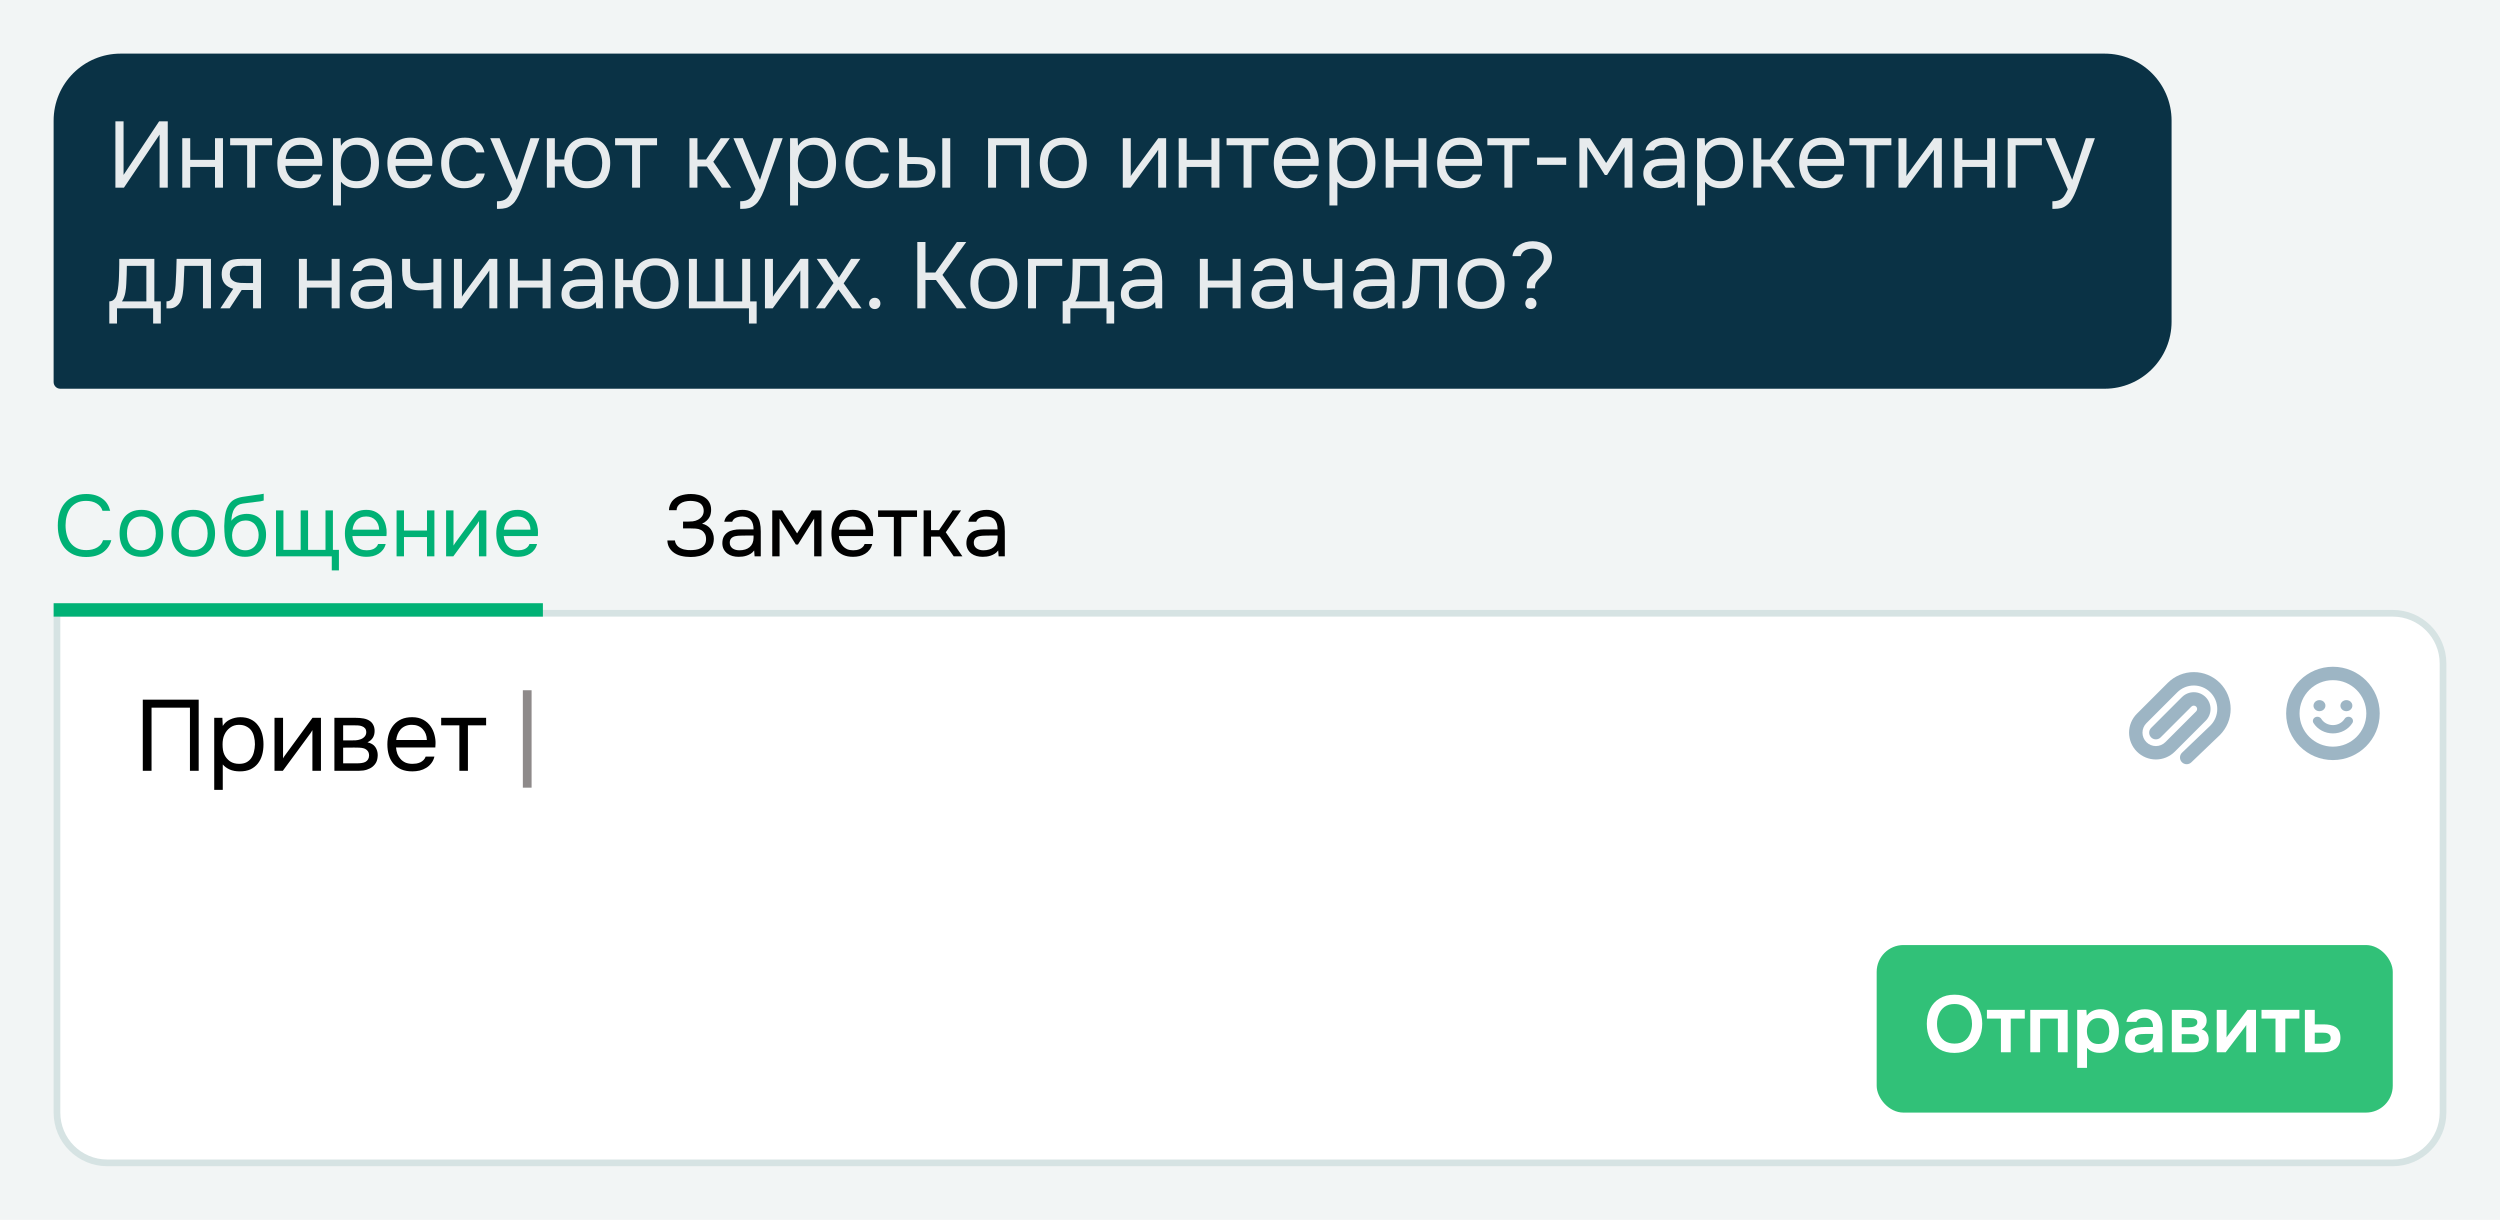
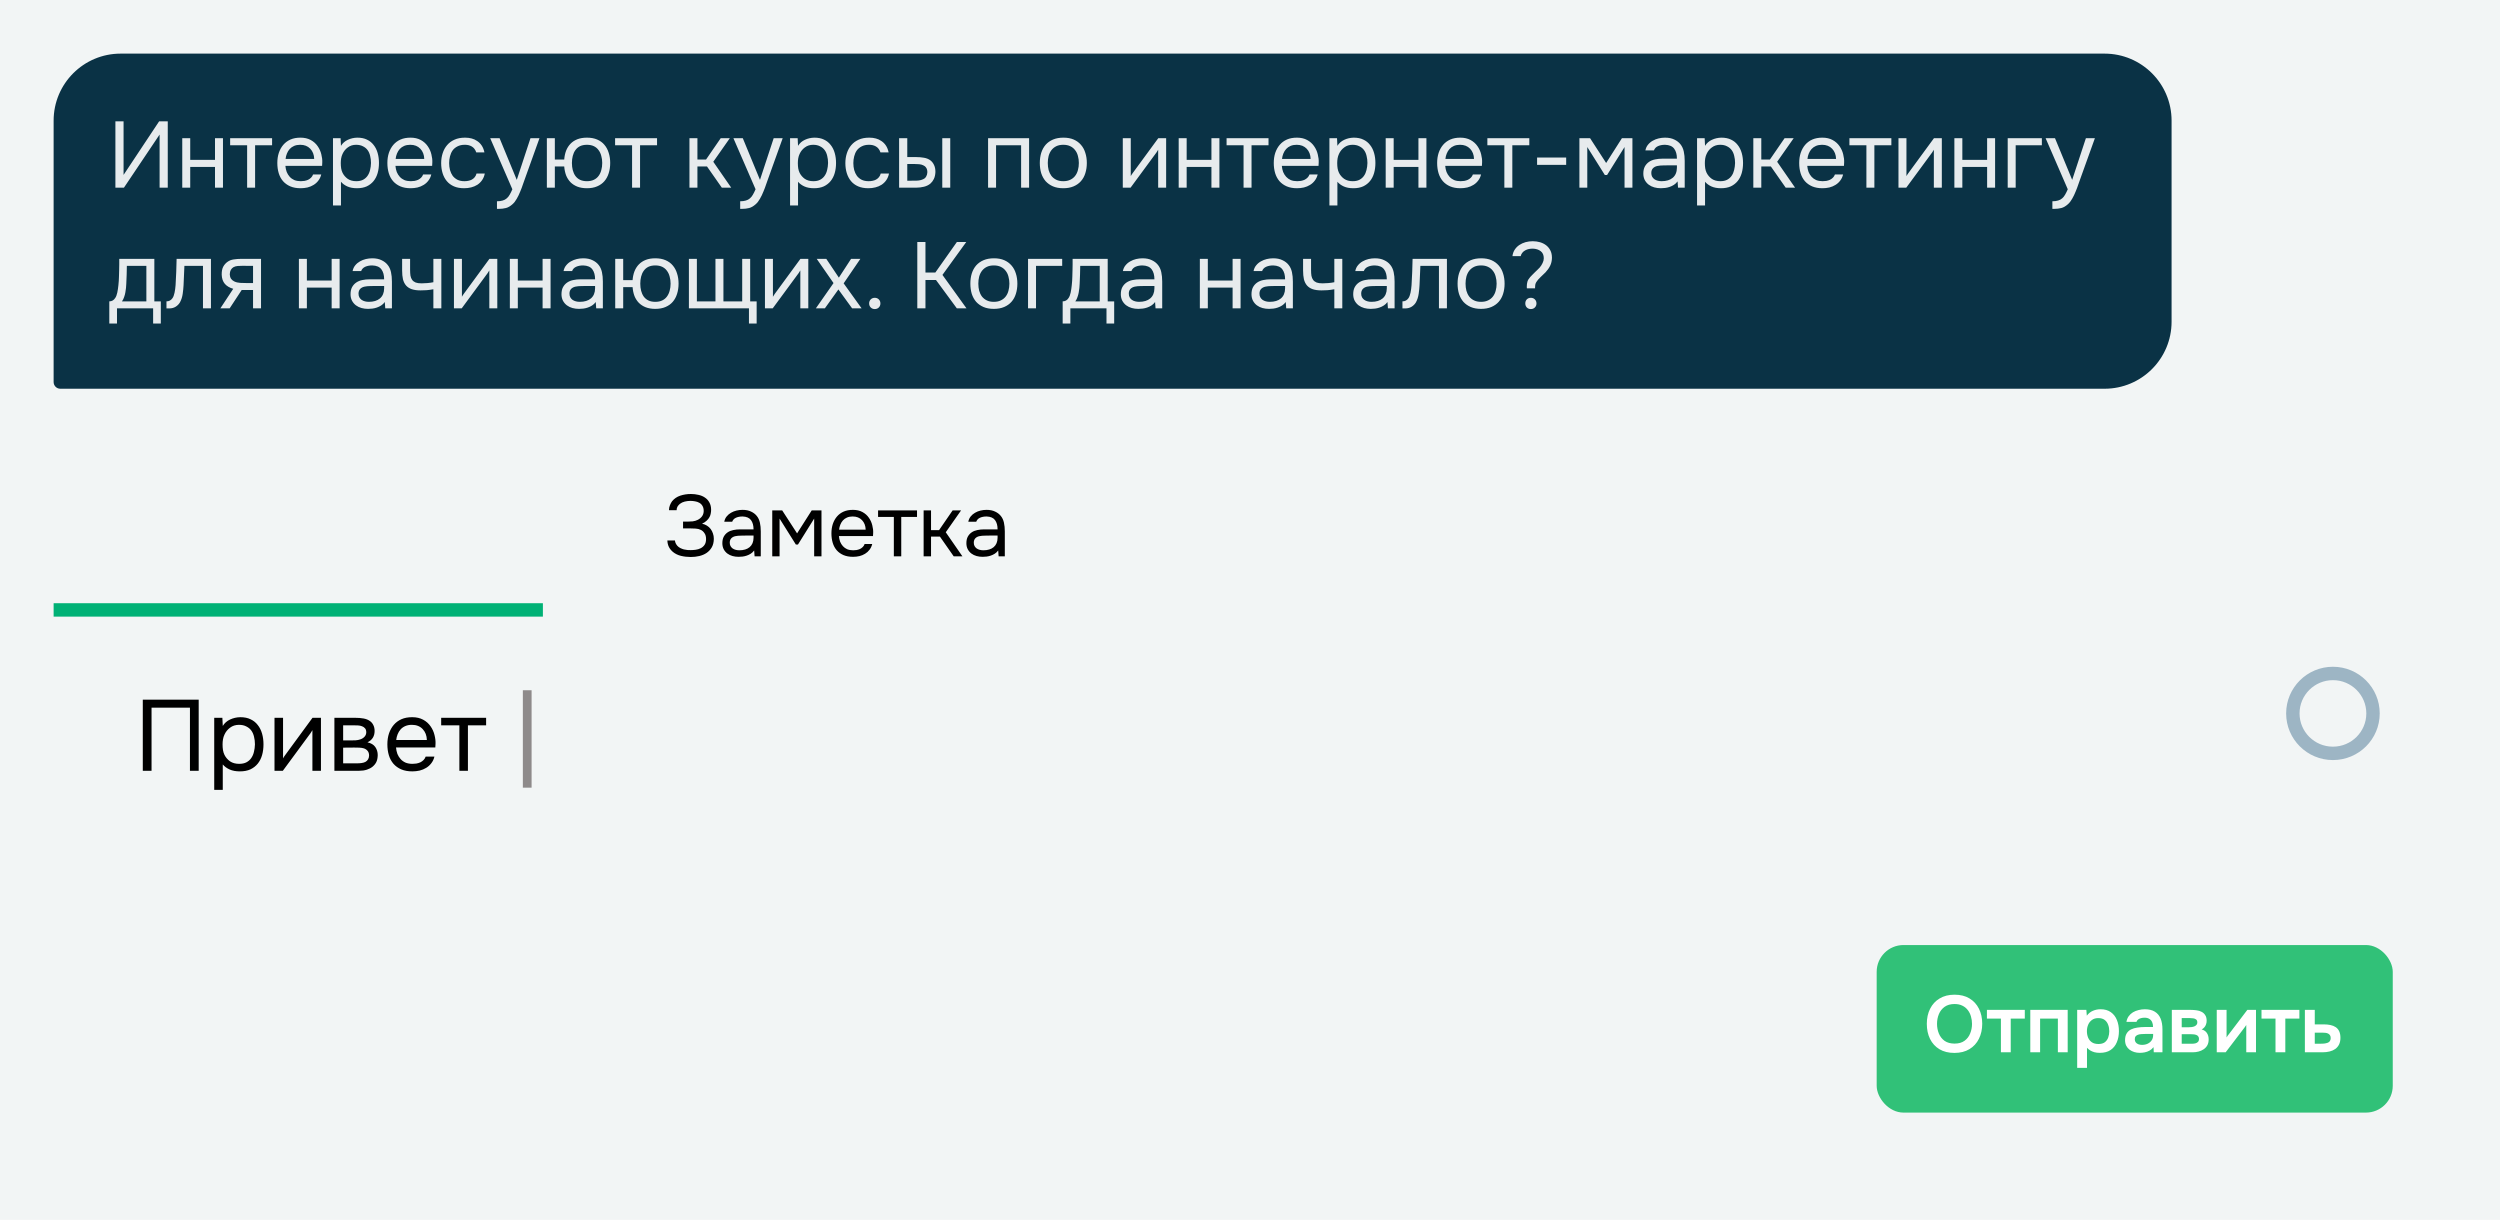
<svg xmlns="http://www.w3.org/2000/svg" width="373" height="182" viewBox="0 0 373 182" fill="none">
  <rect width="373" height="182" fill="#F2F5F5" />
-   <path d="M9 91.5H357C361.142 91.5 364.5 94.858 364.5 99V166C364.5 170.142 361.142 173.5 357 173.5H16C11.858 173.5 8.5 170.142 8.5 166V92C8.5 91.724 8.724 91.5 9 91.5Z" fill="white" stroke="#D6E3E3" />
  <rect x="280" y="141" width="77" height="25" rx="4" fill="#31C178" />
  <path d="M291.596 157.096C290.724 157.096 289.98 156.912 289.364 156.544C288.756 156.176 288.288 155.664 287.96 155.008C287.64 154.352 287.48 153.604 287.48 152.764C287.48 151.908 287.644 151.156 287.972 150.508C288.3 149.852 288.772 149.34 289.388 148.972C290.004 148.596 290.748 148.408 291.62 148.408C292.492 148.408 293.232 148.592 293.84 148.96C294.456 149.328 294.928 149.84 295.256 150.496C295.584 151.144 295.748 151.892 295.748 152.74C295.748 153.58 295.584 154.328 295.256 154.984C294.936 155.64 294.464 156.156 293.84 156.532C293.224 156.908 292.476 157.096 291.596 157.096ZM291.62 155.704C292.228 155.704 292.724 155.564 293.108 155.284C293.492 155.004 293.772 154.64 293.948 154.192C294.132 153.744 294.224 153.268 294.224 152.764C294.224 152.38 294.172 152.012 294.068 151.66C293.972 151.308 293.816 150.992 293.6 150.712C293.392 150.432 293.124 150.212 292.796 150.052C292.468 149.884 292.076 149.8 291.62 149.8C291.02 149.8 290.524 149.94 290.132 150.22C289.748 150.5 289.464 150.864 289.28 151.312C289.096 151.76 289.004 152.244 289.004 152.764C289.004 153.276 289.096 153.756 289.28 154.204C289.464 154.652 289.748 155.016 290.132 155.296C290.524 155.568 291.02 155.704 291.62 155.704ZM298.536 157V151.972H296.448V150.676H302.1V151.972H300V157H298.536ZM302.919 157V150.676H308.499V157H307.035V151.972H304.383V157H302.919ZM309.915 159.328V150.676H311.283L311.355 151.54C311.603 151.204 311.907 150.96 312.267 150.808C312.627 150.656 313.007 150.58 313.407 150.58C314.015 150.58 314.523 150.724 314.931 151.012C315.339 151.3 315.643 151.692 315.843 152.188C316.043 152.676 316.143 153.228 316.143 153.844C316.143 154.46 316.039 155.012 315.831 155.5C315.631 155.988 315.319 156.376 314.895 156.664C314.479 156.944 313.943 157.084 313.287 157.084C312.983 157.084 312.711 157.052 312.471 156.988C312.231 156.916 312.019 156.824 311.835 156.712C311.659 156.592 311.507 156.464 311.379 156.328V159.328H309.915ZM313.083 155.764C313.491 155.764 313.811 155.676 314.043 155.5C314.275 155.316 314.443 155.08 314.547 154.792C314.651 154.496 314.703 154.184 314.703 153.856C314.703 153.512 314.647 153.192 314.535 152.896C314.431 152.6 314.259 152.36 314.019 152.176C313.779 151.992 313.459 151.9 313.059 151.9C312.691 151.9 312.379 151.992 312.123 152.176C311.875 152.352 311.687 152.588 311.559 152.884C311.431 153.18 311.367 153.5 311.367 153.844C311.367 154.196 311.427 154.52 311.547 154.816C311.667 155.104 311.855 155.336 312.111 155.512C312.367 155.68 312.691 155.764 313.083 155.764ZM319.242 157.084C318.962 157.084 318.69 157.044 318.426 156.964C318.17 156.884 317.938 156.768 317.73 156.616C317.522 156.456 317.358 156.26 317.238 156.028C317.118 155.788 317.058 155.508 317.058 155.188C317.058 154.78 317.138 154.448 317.298 154.192C317.458 153.928 317.674 153.728 317.946 153.592C318.226 153.456 318.542 153.364 318.894 153.316C319.246 153.26 319.614 153.232 319.998 153.232H321.234C321.234 152.952 321.19 152.712 321.102 152.512C321.014 152.304 320.874 152.14 320.682 152.02C320.498 151.9 320.258 151.84 319.962 151.84C319.77 151.84 319.59 151.864 319.422 151.912C319.262 151.952 319.122 152.02 319.002 152.116C318.89 152.204 318.81 152.32 318.762 152.464H317.262C317.318 152.136 317.43 151.856 317.598 151.624C317.774 151.384 317.986 151.188 318.234 151.036C318.49 150.884 318.77 150.772 319.074 150.7C319.378 150.62 319.686 150.58 319.998 150.58C320.614 150.58 321.114 150.7 321.498 150.94C321.89 151.18 322.178 151.524 322.362 151.972C322.546 152.42 322.638 152.96 322.638 153.592V157H321.342L321.306 156.232C321.13 156.456 320.926 156.632 320.694 156.76C320.47 156.88 320.234 156.964 319.986 157.012C319.738 157.06 319.49 157.084 319.242 157.084ZM319.578 155.896C319.906 155.896 320.194 155.836 320.442 155.716C320.69 155.596 320.886 155.428 321.03 155.212C321.174 154.996 321.246 154.744 321.246 154.456V154.264H320.106C319.898 154.264 319.698 154.272 319.506 154.288C319.314 154.296 319.142 154.328 318.99 154.384C318.846 154.432 318.73 154.508 318.642 154.612C318.554 154.716 318.51 154.864 318.51 155.056C318.51 155.24 318.558 155.396 318.654 155.524C318.75 155.644 318.878 155.736 319.038 155.8C319.206 155.864 319.386 155.896 319.578 155.896ZM324.036 157V150.676H326.904C327.176 150.676 327.448 150.696 327.72 150.736C328 150.768 328.252 150.844 328.476 150.964C328.7 151.076 328.88 151.24 329.016 151.456C329.16 151.664 329.232 151.948 329.232 152.308C329.232 152.5 329.2 152.68 329.136 152.848C329.08 153.016 328.996 153.16 328.884 153.28C328.78 153.4 328.648 153.504 328.488 153.592C328.856 153.696 329.12 153.88 329.28 154.144C329.448 154.4 329.532 154.712 329.532 155.08C329.532 155.424 329.464 155.72 329.328 155.968C329.192 156.208 329.008 156.404 328.776 156.556C328.552 156.708 328.3 156.82 328.02 156.892C327.748 156.964 327.472 157 327.192 157H324.036ZM325.512 155.728H327.012C327.212 155.728 327.392 155.708 327.552 155.668C327.712 155.628 327.84 155.556 327.936 155.452C328.04 155.348 328.092 155.204 328.092 155.02C328.092 154.852 328.052 154.72 327.972 154.624C327.9 154.52 327.8 154.448 327.672 154.408C327.552 154.36 327.416 154.332 327.264 154.324C327.112 154.308 326.964 154.3 326.82 154.3H325.512V155.728ZM325.512 153.268H326.508C326.644 153.268 326.788 153.26 326.94 153.244C327.092 153.228 327.236 153.196 327.372 153.148C327.508 153.092 327.62 153.016 327.708 152.92C327.796 152.824 327.84 152.7 327.84 152.548C327.84 152.34 327.78 152.192 327.66 152.104C327.548 152.016 327.408 151.96 327.24 151.936C327.08 151.912 326.92 151.9 326.76 151.9H325.512V153.268ZM330.739 157V150.676H332.203V154.792C332.251 154.704 332.311 154.608 332.383 154.504C332.463 154.4 332.531 154.316 332.587 154.252L335.299 150.676H336.595V157H335.143V152.932C335.079 153.036 335.011 153.136 334.939 153.232C334.875 153.32 334.811 153.404 334.747 153.484L332.071 157H330.739ZM339.505 157V151.972H337.417V150.676H343.069V151.972H340.969V157H339.505ZM343.888 157V150.676H345.364V152.836H346.684C347.052 152.836 347.388 152.868 347.692 152.932C348.004 152.996 348.272 153.104 348.496 153.256C348.72 153.408 348.892 153.616 349.012 153.88C349.132 154.136 349.192 154.46 349.192 154.852C349.192 155.228 349.124 155.556 348.988 155.836C348.852 156.108 348.664 156.332 348.424 156.508C348.184 156.676 347.904 156.8 347.584 156.88C347.264 156.96 346.924 157 346.564 157H343.888ZM345.364 155.728H346.12C346.336 155.728 346.54 155.72 346.732 155.704C346.924 155.68 347.096 155.644 347.248 155.596C347.408 155.54 347.528 155.456 347.608 155.344C347.696 155.224 347.74 155.072 347.74 154.888C347.74 154.704 347.704 154.56 347.632 154.456C347.56 154.344 347.464 154.26 347.344 154.204C347.232 154.148 347.1 154.112 346.948 154.096C346.804 154.08 346.656 154.072 346.504 154.072H345.364V155.728Z" fill="white" />
  <path d="M29.645 115H28.34V105.58H22.61V115H21.305V104.395H29.645V115ZM33.237 117.85H31.962V107.095H33.177L33.237 108.31C33.507 107.88 33.872 107.56 34.332 107.35C34.802 107.13 35.307 107.015 35.847 107.005C36.457 107.005 36.972 107.11 37.392 107.32C37.822 107.52 38.177 107.805 38.457 108.175C38.747 108.535 38.962 108.965 39.102 109.465C39.242 109.955 39.312 110.485 39.312 111.055C39.312 111.635 39.242 112.17 39.102 112.66C38.962 113.15 38.747 113.575 38.457 113.935C38.167 114.295 37.802 114.58 37.362 114.79C36.922 114.99 36.397 115.09 35.787 115.09C35.187 115.09 34.677 114.995 34.257 114.805C33.837 114.615 33.497 114.365 33.237 114.055V117.85ZM35.682 113.965C36.112 113.965 36.472 113.89 36.762 113.74C37.062 113.58 37.302 113.37 37.482 113.11C37.672 112.84 37.807 112.53 37.887 112.18C37.977 111.83 38.027 111.455 38.037 111.055C38.037 110.655 37.992 110.28 37.902 109.93C37.822 109.57 37.687 109.26 37.497 109C37.307 108.74 37.057 108.535 36.747 108.385C36.447 108.225 36.082 108.145 35.652 108.145C35.142 108.145 34.702 108.285 34.332 108.565C33.962 108.835 33.682 109.18 33.492 109.6C33.382 109.83 33.307 110.07 33.267 110.32C33.227 110.56 33.207 110.81 33.207 111.07C33.207 111.37 33.227 111.65 33.267 111.91C33.307 112.16 33.382 112.4 33.492 112.63C33.682 113.01 33.957 113.33 34.317 113.59C34.687 113.84 35.142 113.965 35.682 113.965ZM42.201 115H40.956V107.095H42.231V113.155C42.301 113.015 42.396 112.865 42.516 112.705C42.636 112.535 42.731 112.405 42.801 112.315L46.626 107.095H47.886V115H46.611V108.94C46.531 109.09 46.441 109.235 46.341 109.375C46.251 109.505 46.166 109.62 46.086 109.72L42.201 115ZM49.892 107.095H52.952C53.462 107.095 53.897 107.13 54.257 107.2C54.627 107.27 54.937 107.395 55.187 107.575C55.407 107.725 55.577 107.925 55.697 108.175C55.827 108.425 55.892 108.72 55.892 109.06C55.892 109.85 55.537 110.415 54.827 110.755C55.367 110.875 55.757 111.11 55.997 111.46C56.237 111.81 56.357 112.21 56.357 112.66C56.347 113.08 56.277 113.425 56.147 113.695C56.017 113.955 55.832 114.185 55.592 114.385C55.362 114.575 55.077 114.725 54.737 114.835C54.397 114.945 54.012 115 53.582 115H49.892V107.095ZM51.197 108.22V110.47H52.292C52.542 110.47 52.797 110.465 53.057 110.455C53.317 110.435 53.547 110.39 53.747 110.32C53.997 110.24 54.207 110.11 54.377 109.93C54.547 109.75 54.637 109.535 54.647 109.285C54.647 108.995 54.582 108.785 54.452 108.655C54.332 108.515 54.182 108.415 54.002 108.355C53.822 108.285 53.627 108.245 53.417 108.235C53.207 108.225 53.012 108.22 52.832 108.22H51.197ZM51.197 113.89H53.282C53.512 113.89 53.732 113.875 53.942 113.845C54.162 113.815 54.352 113.76 54.512 113.68C54.672 113.59 54.802 113.47 54.902 113.32C55.002 113.17 55.057 112.98 55.067 112.75C55.067 112.45 54.997 112.215 54.857 112.045C54.717 111.865 54.527 111.735 54.287 111.655C54.087 111.595 53.862 111.56 53.612 111.55C53.362 111.54 53.102 111.535 52.832 111.535L51.197 111.55V113.89ZM59.085 111.52C59.115 111.87 59.185 112.195 59.295 112.495C59.415 112.785 59.575 113.04 59.775 113.26C59.975 113.48 60.22 113.655 60.51 113.785C60.81 113.905 61.155 113.965 61.545 113.965C61.735 113.965 61.93 113.95 62.13 113.92C62.34 113.88 62.535 113.82 62.715 113.74C62.895 113.65 63.055 113.535 63.195 113.395C63.335 113.255 63.44 113.085 63.51 112.885H64.815C64.725 113.265 64.57 113.595 64.35 113.875C64.14 114.155 63.885 114.385 63.585 114.565C63.295 114.745 62.97 114.88 62.61 114.97C62.25 115.05 61.885 115.09 61.515 115.09C60.885 115.09 60.335 114.99 59.865 114.79C59.405 114.59 59.02 114.315 58.71 113.965C58.4 113.605 58.17 113.18 58.02 112.69C57.87 112.19 57.795 111.645 57.795 111.055C57.795 110.465 57.875 109.925 58.035 109.435C58.205 108.935 58.445 108.505 58.755 108.145C59.065 107.785 59.445 107.505 59.895 107.305C60.345 107.105 60.88 107.005 61.5 107.005C62.13 107.005 62.675 107.13 63.135 107.38C63.595 107.63 63.965 107.96 64.245 108.37C64.525 108.77 64.72 109.205 64.83 109.675C64.95 110.145 65 110.58 64.98 110.98C64.98 111.07 64.975 111.16 64.965 111.25C64.965 111.34 64.96 111.43 64.95 111.52H59.085ZM63.69 110.41C63.67 109.74 63.46 109.195 63.06 108.775C62.66 108.355 62.125 108.145 61.455 108.145C61.085 108.145 60.76 108.205 60.48 108.325C60.2 108.445 59.965 108.61 59.775 108.82C59.585 109.03 59.435 109.275 59.325 109.555C59.215 109.825 59.145 110.11 59.115 110.41H63.69ZM72.528 107.095V108.22H69.814V115H68.538V108.22H65.823V107.095H72.528Z" fill="black" />
  <path d="M78.009 117.52V102.985H79.314V117.52H78.009Z" fill="#8E8A8A" />
-   <path d="M12.836 74.732C12.29 74.732 11.822 74.832 11.432 75.031C11.051 75.23 10.734 75.499 10.483 75.837C10.24 76.175 10.063 76.565 9.95 77.007C9.837 77.44 9.781 77.895 9.781 78.372C9.781 78.883 9.842 79.364 9.963 79.815C10.084 80.266 10.271 80.66 10.522 80.998C10.773 81.327 11.094 81.592 11.484 81.791C11.874 81.982 12.338 82.077 12.875 82.077C13.525 82.077 14.071 81.943 14.513 81.674C14.955 81.405 15.241 81.046 15.371 80.595H16.606C16.407 81.358 15.986 81.969 15.345 82.428C14.704 82.879 13.872 83.104 12.849 83.104C12.138 83.104 11.519 82.987 10.99 82.753C10.461 82.519 10.019 82.194 9.664 81.778C9.317 81.362 9.057 80.868 8.884 80.296C8.711 79.724 8.624 79.096 8.624 78.411C8.624 77.735 8.711 77.111 8.884 76.539C9.057 75.967 9.322 75.473 9.677 75.057C10.032 74.632 10.474 74.303 11.003 74.069C11.532 73.826 12.156 73.705 12.875 73.705C13.378 73.705 13.828 73.766 14.227 73.887C14.634 74.008 14.985 74.182 15.28 74.407C15.583 74.624 15.83 74.888 16.021 75.2C16.212 75.503 16.35 75.841 16.437 76.214H15.293C15.163 75.763 14.881 75.404 14.448 75.135C14.023 74.866 13.486 74.732 12.836 74.732ZM21.116 76.071C21.663 76.071 22.135 76.158 22.534 76.331C22.932 76.504 23.266 76.747 23.535 77.059C23.812 77.371 24.015 77.744 24.145 78.177C24.284 78.602 24.354 79.07 24.354 79.581C24.354 80.092 24.284 80.565 24.145 80.998C24.015 81.423 23.812 81.791 23.535 82.103C23.266 82.406 22.928 82.645 22.52 82.818C22.113 82.991 21.637 83.078 21.09 83.078C20.544 83.078 20.068 82.991 19.66 82.818C19.262 82.645 18.924 82.406 18.646 82.103C18.378 81.791 18.174 81.423 18.035 80.998C17.905 80.565 17.84 80.092 17.84 79.581C17.84 79.07 17.905 78.602 18.035 78.177C18.174 77.744 18.378 77.371 18.646 77.059C18.924 76.747 19.266 76.504 19.674 76.331C20.081 76.158 20.562 76.071 21.116 76.071ZM21.09 82.103C21.463 82.103 21.784 82.038 22.052 81.908C22.33 81.778 22.555 81.6 22.729 81.375C22.91 81.141 23.041 80.872 23.119 80.569C23.205 80.266 23.248 79.936 23.248 79.581C23.248 79.234 23.205 78.909 23.119 78.606C23.041 78.294 22.91 78.025 22.729 77.8C22.555 77.566 22.33 77.384 22.052 77.254C21.784 77.124 21.463 77.059 21.09 77.059C20.718 77.059 20.397 77.124 20.128 77.254C19.86 77.384 19.634 77.566 19.453 77.8C19.279 78.025 19.149 78.294 19.062 78.606C18.985 78.909 18.945 79.234 18.945 79.581C18.945 79.936 18.985 80.266 19.062 80.569C19.149 80.872 19.279 81.141 19.453 81.375C19.634 81.6 19.86 81.778 20.128 81.908C20.397 82.038 20.718 82.103 21.09 82.103ZM28.848 76.071C29.394 76.071 29.866 76.158 30.265 76.331C30.664 76.504 30.997 76.747 31.266 77.059C31.543 77.371 31.747 77.744 31.877 78.177C32.016 78.602 32.085 79.07 32.085 79.581C32.085 80.092 32.016 80.565 31.877 80.998C31.747 81.423 31.543 81.791 31.266 82.103C30.997 82.406 30.659 82.645 30.252 82.818C29.845 82.991 29.368 83.078 28.822 83.078C28.276 83.078 27.799 82.991 27.392 82.818C26.993 82.645 26.655 82.406 26.378 82.103C26.109 81.791 25.906 81.423 25.767 80.998C25.637 80.565 25.572 80.092 25.572 79.581C25.572 79.07 25.637 78.602 25.767 78.177C25.906 77.744 26.109 77.371 26.378 77.059C26.655 76.747 26.998 76.504 27.405 76.331C27.812 76.158 28.293 76.071 28.848 76.071ZM28.822 82.103C29.195 82.103 29.515 82.038 29.784 81.908C30.061 81.778 30.287 81.6 30.46 81.375C30.642 81.141 30.772 80.872 30.85 80.569C30.937 80.266 30.98 79.936 30.98 79.581C30.98 79.234 30.937 78.909 30.85 78.606C30.772 78.294 30.642 78.025 30.46 77.8C30.287 77.566 30.061 77.384 29.784 77.254C29.515 77.124 29.195 77.059 28.822 77.059C28.449 77.059 28.129 77.124 27.86 77.254C27.591 77.384 27.366 77.566 27.184 77.8C27.011 78.025 26.881 78.294 26.794 78.606C26.716 78.909 26.677 79.234 26.677 79.581C26.677 79.936 26.716 80.266 26.794 80.569C26.881 80.872 27.011 81.141 27.184 81.375C27.366 81.6 27.591 81.778 27.86 81.908C28.129 82.038 28.449 82.103 28.822 82.103ZM34.522 77.696C34.652 77.514 34.804 77.362 34.977 77.241C35.151 77.111 35.337 77.003 35.536 76.916C35.744 76.829 35.952 76.769 36.16 76.734C36.377 76.691 36.585 76.669 36.784 76.669C37.252 76.669 37.664 76.743 38.019 76.89C38.383 77.037 38.687 77.25 38.929 77.527C39.181 77.796 39.371 78.121 39.501 78.502C39.631 78.883 39.696 79.308 39.696 79.776C39.696 80.244 39.627 80.682 39.488 81.089C39.35 81.488 39.146 81.834 38.877 82.129C38.617 82.424 38.292 82.658 37.902 82.831C37.521 82.996 37.079 83.078 36.576 83.078C36.004 83.078 35.523 82.978 35.133 82.779C34.743 82.571 34.427 82.298 34.184 81.96C33.95 81.613 33.777 81.202 33.664 80.725C33.552 80.248 33.491 79.78 33.482 79.321C33.465 79.182 33.456 78.905 33.456 78.489C33.465 78.064 33.487 77.683 33.521 77.345C33.556 76.998 33.612 76.665 33.69 76.344C33.777 76.015 33.894 75.724 34.041 75.473C34.275 75.057 34.57 74.749 34.925 74.55C35.289 74.351 35.705 74.212 36.173 74.134C36.321 74.108 36.65 74.06 37.161 73.991C37.681 73.913 38.037 73.861 38.227 73.835C38.392 73.818 38.57 73.796 38.76 73.77C38.96 73.735 39.155 73.701 39.345 73.666V74.68C39.215 74.723 39.055 74.762 38.864 74.797C38.674 74.823 38.457 74.849 38.214 74.875C38.041 74.901 37.859 74.927 37.668 74.953C37.486 74.97 37.296 74.992 37.096 75.018C36.906 75.035 36.611 75.074 36.212 75.135C35.918 75.178 35.675 75.261 35.484 75.382C35.302 75.503 35.142 75.664 35.003 75.863C34.839 76.106 34.717 76.4 34.639 76.747C34.57 77.085 34.531 77.401 34.522 77.696ZM36.602 82.103C36.923 82.103 37.205 82.042 37.447 81.921C37.699 81.8 37.907 81.635 38.071 81.427C38.245 81.219 38.375 80.976 38.461 80.699C38.548 80.422 38.591 80.127 38.591 79.815C38.591 79.512 38.544 79.23 38.448 78.97C38.362 78.701 38.236 78.472 38.071 78.281C37.907 78.082 37.707 77.93 37.473 77.826C37.239 77.713 36.953 77.657 36.615 77.657C36.303 77.666 36.026 77.726 35.783 77.839C35.541 77.952 35.333 78.112 35.159 78.32C34.986 78.519 34.856 78.753 34.769 79.022C34.683 79.282 34.635 79.555 34.626 79.841C34.626 80.144 34.665 80.435 34.743 80.712C34.83 80.981 34.956 81.219 35.12 81.427C35.285 81.635 35.489 81.8 35.731 81.921C35.983 82.042 36.273 82.103 36.602 82.103ZM41.181 76.149H42.286V82.038H44.86V76.149H45.965V82.038H48.565V76.149H49.67V82.038H50.567V85.106H49.501V83H41.181V76.149ZM52.576 79.984C52.602 80.287 52.662 80.569 52.758 80.829C52.862 81.08 53 81.301 53.174 81.492C53.347 81.683 53.559 81.834 53.811 81.947C54.071 82.051 54.37 82.103 54.708 82.103C54.872 82.103 55.041 82.09 55.215 82.064C55.397 82.029 55.566 81.977 55.722 81.908C55.878 81.83 56.016 81.73 56.138 81.609C56.259 81.488 56.35 81.34 56.411 81.167H57.542C57.464 81.496 57.329 81.782 57.139 82.025C56.957 82.268 56.736 82.467 56.476 82.623C56.224 82.779 55.943 82.896 55.631 82.974C55.319 83.043 55.002 83.078 54.682 83.078C54.136 83.078 53.659 82.991 53.252 82.818C52.853 82.645 52.519 82.406 52.251 82.103C51.982 81.791 51.783 81.423 51.653 80.998C51.523 80.565 51.458 80.092 51.458 79.581C51.458 79.07 51.527 78.602 51.666 78.177C51.813 77.744 52.021 77.371 52.29 77.059C52.558 76.747 52.888 76.504 53.278 76.331C53.668 76.158 54.131 76.071 54.669 76.071C55.215 76.071 55.687 76.179 56.086 76.396C56.484 76.613 56.805 76.899 57.048 77.254C57.29 77.601 57.459 77.978 57.555 78.385C57.659 78.792 57.702 79.169 57.685 79.516C57.685 79.594 57.68 79.672 57.672 79.75C57.672 79.828 57.667 79.906 57.659 79.984H52.576ZM56.567 79.022C56.549 78.441 56.367 77.969 56.021 77.605C55.674 77.241 55.21 77.059 54.63 77.059C54.309 77.059 54.027 77.111 53.785 77.215C53.542 77.319 53.338 77.462 53.174 77.644C53.009 77.826 52.879 78.038 52.784 78.281C52.688 78.515 52.628 78.762 52.602 79.022H56.567ZM59.17 83V76.149H60.275V79.152H63.707V76.149H64.812V83H63.707V80.127H60.275V83H59.17ZM67.638 83H66.558V76.149H67.663V81.401C67.724 81.28 67.806 81.15 67.91 81.011C68.014 80.864 68.097 80.751 68.157 80.673L71.472 76.149H72.564V83H71.46V77.748C71.39 77.878 71.312 78.004 71.225 78.125C71.147 78.238 71.074 78.337 71.004 78.424L67.638 83ZM75.161 79.984C75.187 80.287 75.247 80.569 75.343 80.829C75.447 81.08 75.585 81.301 75.759 81.492C75.932 81.683 76.144 81.834 76.396 81.947C76.656 82.051 76.955 82.103 77.293 82.103C77.457 82.103 77.626 82.09 77.8 82.064C77.982 82.029 78.151 81.977 78.307 81.908C78.463 81.83 78.601 81.73 78.723 81.609C78.844 81.488 78.935 81.34 78.996 81.167H80.127C80.049 81.496 79.914 81.782 79.724 82.025C79.542 82.268 79.321 82.467 79.061 82.623C78.809 82.779 78.528 82.896 78.216 82.974C77.904 83.043 77.587 83.078 77.267 83.078C76.721 83.078 76.244 82.991 75.837 82.818C75.438 82.645 75.104 82.406 74.836 82.103C74.567 81.791 74.368 81.423 74.238 80.998C74.108 80.565 74.043 80.092 74.043 79.581C74.043 79.07 74.112 78.602 74.251 78.177C74.398 77.744 74.606 77.371 74.875 77.059C75.143 76.747 75.473 76.504 75.863 76.331C76.253 76.158 76.716 76.071 77.254 76.071C77.8 76.071 78.272 76.179 78.671 76.396C79.069 76.613 79.39 76.899 79.633 77.254C79.875 77.601 80.044 77.978 80.14 78.385C80.244 78.792 80.287 79.169 80.27 79.516C80.27 79.594 80.265 79.672 80.257 79.75C80.257 79.828 80.252 79.906 80.244 79.984H75.161ZM79.152 79.022C79.134 78.441 78.952 77.969 78.606 77.605C78.259 77.241 77.795 77.059 77.215 77.059C76.894 77.059 76.612 77.111 76.37 77.215C76.127 77.319 75.923 77.462 75.759 77.644C75.594 77.826 75.464 78.038 75.369 78.281C75.273 78.515 75.213 78.762 75.187 79.022H79.152Z" fill="#00B175" />
  <path d="M100.404 82.35C100.144 82.133 99.94 81.882 99.793 81.596C99.654 81.301 99.581 80.981 99.572 80.634H100.703C100.72 80.903 100.833 81.163 101.041 81.414C101.171 81.561 101.323 81.678 101.496 81.765C101.669 81.852 101.847 81.921 102.029 81.973C102.22 82.016 102.406 82.047 102.588 82.064C102.77 82.073 102.93 82.077 103.069 82.077C103.286 82.077 103.524 82.06 103.784 82.025C104.053 81.99 104.3 81.917 104.525 81.804C104.759 81.691 104.954 81.527 105.11 81.31C105.266 81.085 105.344 80.79 105.344 80.426C105.344 80.062 105.266 79.772 105.11 79.555C104.963 79.33 104.781 79.165 104.564 79.061C104.339 78.948 104.083 78.883 103.797 78.866C103.511 78.849 103.255 78.84 103.03 78.84H101.912V77.826H102.575C102.826 77.826 103.086 77.813 103.355 77.787C103.632 77.752 103.888 77.674 104.122 77.553C104.365 77.432 104.568 77.263 104.733 77.046C104.898 76.829 104.984 76.565 104.993 76.253C104.993 75.941 104.932 75.685 104.811 75.486C104.698 75.287 104.542 75.131 104.343 75.018C104.144 74.905 103.927 74.832 103.693 74.797C103.468 74.754 103.242 74.732 103.017 74.732C102.722 74.732 102.436 74.767 102.159 74.836C101.882 74.905 101.643 75.018 101.444 75.174C101.297 75.295 101.175 75.434 101.08 75.59C100.993 75.746 100.95 75.924 100.95 76.123H99.819V76.019C99.819 75.828 99.862 75.62 99.949 75.395C100.036 75.17 100.144 74.966 100.274 74.784C100.595 74.394 101.002 74.117 101.496 73.952C101.99 73.787 102.523 73.705 103.095 73.705C103.485 73.705 103.858 73.748 104.213 73.835C104.577 73.913 104.898 74.047 105.175 74.238C105.452 74.42 105.673 74.663 105.838 74.966C106.011 75.269 106.098 75.638 106.098 76.071C106.098 76.236 106.081 76.409 106.046 76.591C106.02 76.773 105.959 76.955 105.864 77.137C105.769 77.319 105.63 77.497 105.448 77.67C105.275 77.843 105.041 77.999 104.746 78.138C105.015 78.19 105.257 78.285 105.474 78.424C105.699 78.563 105.886 78.732 106.033 78.931C106.18 79.13 106.293 79.351 106.371 79.594C106.458 79.837 106.501 80.092 106.501 80.361V80.439C106.492 80.924 106.388 81.336 106.189 81.674C105.99 82.012 105.73 82.289 105.409 82.506C105.097 82.714 104.737 82.866 104.33 82.961C103.923 83.056 103.502 83.104 103.069 83.104C102.558 83.104 102.068 83.048 101.6 82.935C101.141 82.822 100.742 82.627 100.404 82.35ZM112.52 82.129C112.372 82.328 112.203 82.489 112.013 82.61C111.822 82.731 111.623 82.827 111.415 82.896C111.215 82.965 111.012 83.013 110.804 83.039C110.604 83.065 110.405 83.078 110.206 83.078C109.885 83.078 109.582 83.039 109.296 82.961C109.01 82.883 108.75 82.757 108.516 82.584C108.29 82.411 108.108 82.194 107.97 81.934C107.84 81.674 107.775 81.379 107.775 81.05C107.775 80.66 107.844 80.335 107.983 80.075C108.13 79.806 108.325 79.59 108.568 79.425C108.81 79.26 109.088 79.148 109.4 79.087C109.72 79.018 110.058 78.983 110.414 78.983H112.429C112.429 78.402 112.303 77.943 112.052 77.605C111.8 77.258 111.376 77.076 110.778 77.059C110.414 77.059 110.093 77.12 109.816 77.241C109.538 77.362 109.348 77.562 109.244 77.839H108.061C108.121 77.527 108.243 77.263 108.425 77.046C108.607 76.821 108.823 76.639 109.075 76.5C109.326 76.353 109.599 76.244 109.894 76.175C110.188 76.106 110.483 76.071 110.778 76.071C111.289 76.071 111.718 76.158 112.065 76.331C112.42 76.496 112.706 76.717 112.923 76.994C113.139 77.263 113.291 77.592 113.378 77.982C113.464 78.372 113.508 78.81 113.508 79.295V83H112.585L112.52 82.129ZM111.22 79.906C111.012 79.906 110.769 79.91 110.492 79.919C110.223 79.919 109.963 79.945 109.712 79.997C109.46 80.049 109.257 80.157 109.101 80.322C108.953 80.487 108.88 80.703 108.88 80.972C108.88 81.171 108.919 81.34 108.997 81.479C109.075 81.618 109.179 81.735 109.309 81.83C109.447 81.925 109.603 81.995 109.777 82.038C109.95 82.081 110.128 82.103 110.31 82.103C110.96 82.103 111.471 81.947 111.844 81.635C112.225 81.314 112.42 80.851 112.429 80.244V79.906H111.22ZM115.22 76.149H116.702L118.925 79.581L121.109 76.149H122.565V83H121.473V77.371L119.055 81.245H118.743L116.312 77.371V83H115.22V76.149ZM125.167 79.984C125.193 80.287 125.254 80.569 125.349 80.829C125.453 81.08 125.592 81.301 125.765 81.492C125.939 81.683 126.151 81.834 126.402 81.947C126.662 82.051 126.961 82.103 127.299 82.103C127.464 82.103 127.633 82.09 127.806 82.064C127.988 82.029 128.157 81.977 128.313 81.908C128.469 81.83 128.608 81.73 128.729 81.609C128.851 81.488 128.942 81.34 129.002 81.167H130.133C130.055 81.496 129.921 81.782 129.73 82.025C129.548 82.268 129.327 82.467 129.067 82.623C128.816 82.779 128.534 82.896 128.222 82.974C127.91 83.043 127.594 83.078 127.273 83.078C126.727 83.078 126.251 82.991 125.843 82.818C125.445 82.645 125.111 82.406 124.842 82.103C124.574 81.791 124.374 81.423 124.244 80.998C124.114 80.565 124.049 80.092 124.049 79.581C124.049 79.07 124.119 78.602 124.257 78.177C124.405 77.744 124.613 77.371 124.881 77.059C125.15 76.747 125.479 76.504 125.869 76.331C126.259 76.158 126.723 76.071 127.26 76.071C127.806 76.071 128.279 76.179 128.677 76.396C129.076 76.613 129.397 76.899 129.639 77.254C129.882 77.601 130.051 77.978 130.146 78.385C130.25 78.792 130.294 79.169 130.276 79.516C130.276 79.594 130.272 79.672 130.263 79.75C130.263 79.828 130.259 79.906 130.25 79.984H125.167ZM129.158 79.022C129.141 78.441 128.959 77.969 128.612 77.605C128.266 77.241 127.802 77.059 127.221 77.059C126.901 77.059 126.619 77.111 126.376 77.215C126.134 77.319 125.93 77.462 125.765 77.644C125.601 77.826 125.471 78.038 125.375 78.281C125.28 78.515 125.219 78.762 125.193 79.022H129.158ZM136.819 76.149V77.124H134.466V83H133.361V77.124H131.008V76.149H136.819ZM137.805 83V76.149H138.91V79.1H140.106L142.134 76.149H143.395L141.107 79.412L143.59 83H142.29L140.236 80.062H138.91V83H137.805ZM148.93 82.129C148.783 82.328 148.614 82.489 148.423 82.61C148.232 82.731 148.033 82.827 147.825 82.896C147.626 82.965 147.422 83.013 147.214 83.039C147.015 83.065 146.815 83.078 146.616 83.078C146.295 83.078 145.992 83.039 145.706 82.961C145.42 82.883 145.16 82.757 144.926 82.584C144.701 82.411 144.519 82.194 144.38 81.934C144.25 81.674 144.185 81.379 144.185 81.05C144.185 80.66 144.254 80.335 144.393 80.075C144.54 79.806 144.735 79.59 144.978 79.425C145.221 79.26 145.498 79.148 145.81 79.087C146.131 79.018 146.469 78.983 146.824 78.983H148.839C148.839 78.402 148.713 77.943 148.462 77.605C148.211 77.258 147.786 77.076 147.188 77.059C146.824 77.059 146.503 77.12 146.226 77.241C145.949 77.362 145.758 77.562 145.654 77.839H144.471C144.532 77.527 144.653 77.263 144.835 77.046C145.017 76.821 145.234 76.639 145.485 76.5C145.736 76.353 146.009 76.244 146.304 76.175C146.599 76.106 146.893 76.071 147.188 76.071C147.699 76.071 148.128 76.158 148.475 76.331C148.83 76.496 149.116 76.717 149.333 76.994C149.55 77.263 149.701 77.592 149.788 77.982C149.875 78.372 149.918 78.81 149.918 79.295V83H148.995L148.93 82.129ZM147.63 79.906C147.422 79.906 147.179 79.91 146.902 79.919C146.633 79.919 146.373 79.945 146.122 79.997C145.871 80.049 145.667 80.157 145.511 80.322C145.364 80.487 145.29 80.703 145.29 80.972C145.29 81.171 145.329 81.34 145.407 81.479C145.485 81.618 145.589 81.735 145.719 81.83C145.858 81.925 146.014 81.995 146.187 82.038C146.36 82.081 146.538 82.103 146.72 82.103C147.37 82.103 147.881 81.947 148.254 81.635C148.635 81.314 148.83 80.851 148.839 80.244V79.906H147.63Z" fill="black" />
-   <path d="M325.546 112.314C325.358 112.501 325.253 112.756 325.253 113.021C325.253 113.286 325.358 113.54 325.546 113.728C325.733 113.915 325.988 114.021 326.253 114.021C326.518 114.021 326.773 113.915 326.96 113.728L331.203 109.667C332.234 108.636 332.814 107.237 332.814 105.778C332.814 104.319 332.234 102.921 331.203 101.889C330.171 100.858 328.772 100.278 327.314 100.278C325.855 100.278 324.456 100.858 323.425 101.889L318.828 106.485C318.078 107.235 317.657 108.253 317.657 109.314C317.657 110.375 318.078 111.392 318.828 112.142C319.579 112.892 320.596 113.314 321.657 113.314C322.718 113.314 323.735 112.892 324.485 112.142L329.081 107.546C329.55 107.077 329.814 106.441 329.814 105.778C329.814 105.115 329.55 104.479 329.081 104.01C328.613 103.542 327.977 103.278 327.314 103.278C326.651 103.278 326.015 103.542 325.546 104.01L320.95 108.607C320.762 108.794 320.657 109.049 320.657 109.314C320.657 109.579 320.762 109.833 320.95 110.021C321.137 110.208 321.392 110.314 321.657 110.314C321.922 110.314 322.176 110.208 322.364 110.021L326.96 105.425C327.054 105.331 327.181 105.278 327.314 105.278C327.446 105.278 327.573 105.331 327.667 105.425C327.761 105.518 327.814 105.646 327.814 105.778C327.814 105.911 327.761 106.038 327.667 106.132L323.071 110.728C322.696 111.103 322.187 111.314 321.657 111.314C321.126 111.314 320.618 111.103 320.243 110.728C319.868 110.353 319.657 109.844 319.657 109.314C319.657 108.783 319.868 108.275 320.243 107.9L324.839 103.303C325.495 102.647 326.385 102.278 327.314 102.278C328.242 102.278 329.132 102.647 329.789 103.303C330.445 103.96 330.814 104.85 330.814 105.778C330.814 106.706 330.445 107.597 329.789 108.253L325.546 112.314Z" fill="#9DB5C4" />
-   <path d="M345.171 105.282C345.171 105.118 345.224 104.957 345.322 104.821C345.42 104.685 345.559 104.578 345.723 104.516C345.886 104.453 346.065 104.437 346.239 104.469C346.412 104.501 346.571 104.58 346.696 104.695C346.821 104.811 346.906 104.959 346.94 105.12C346.975 105.281 346.957 105.447 346.889 105.599C346.822 105.75 346.707 105.88 346.56 105.971C346.414 106.062 346.241 106.111 346.064 106.111C345.827 106.111 345.6 106.023 345.433 105.868C345.265 105.712 345.171 105.501 345.171 105.282ZM349.19 105.282C349.19 105.118 349.242 104.957 349.341 104.821C349.439 104.685 349.578 104.578 349.741 104.516C349.904 104.453 350.084 104.437 350.257 104.469C350.431 104.501 350.59 104.58 350.715 104.695C350.839 104.811 350.924 104.959 350.959 105.12C350.993 105.281 350.976 105.447 350.908 105.599C350.841 105.75 350.726 105.88 350.579 105.971C350.432 106.062 350.26 106.111 350.083 106.111C349.846 106.111 349.619 106.023 349.452 105.868C349.284 105.712 349.19 105.501 349.19 105.282ZM350.976 107.872C350.681 108.344 350.258 108.736 349.749 109.009C349.239 109.281 348.662 109.425 348.074 109.425C347.486 109.425 346.908 109.281 346.399 109.009C345.889 108.736 345.466 108.344 345.171 107.872C345.082 107.729 345.058 107.559 345.104 107.4C345.15 107.241 345.263 107.105 345.417 107.022C345.571 106.94 345.754 106.918 345.925 106.96C346.097 107.003 346.243 107.107 346.332 107.25C346.508 107.534 346.762 107.77 347.068 107.935C347.374 108.099 347.721 108.185 348.074 108.185C348.427 108.185 348.774 108.099 349.079 107.935C349.385 107.77 349.639 107.534 349.815 107.25C349.904 107.107 350.05 107.003 350.222 106.96C350.394 106.918 350.577 106.94 350.731 107.022C350.884 107.105 350.997 107.241 351.043 107.4C351.089 107.559 351.065 107.729 350.976 107.872Z" fill="#9DB5C4" />
  <path d="M348.074 100.48C351.38 100.48 354.055 103.152 354.055 106.441C354.055 109.731 351.38 112.402 348.074 112.402C344.767 112.402 342.092 109.731 342.092 106.441C342.092 103.152 344.767 100.481 348.074 100.48Z" stroke="#9DB5C4" stroke-width="2" />
  <line x1="81" y1="91" x2="8" y2="91" stroke="#00B175" stroke-width="2" />
  <path d="M8 18C8 12.477 12.477 8 18 8H314C319.523 8 324 12.477 324 18V48C324 53.523 319.523 58 314 58H9C8.448 58 8 57.552 8 57V18Z" fill="#0A3245" />
  <path d="M17.218 28V18.102H18.436V26.096L23.742 18.102H25.03V28H23.812V20.076L18.492 28H17.218ZM27.192 28V20.622H28.382V23.856H32.078V20.622H33.268V28H32.078V24.906H28.382V28H27.192ZM40.595 20.622V21.672H38.061V28H36.871V21.672H34.337V20.622H40.595ZM42.581 24.752C42.609 25.079 42.674 25.382 42.777 25.662C42.889 25.933 43.038 26.171 43.225 26.376C43.411 26.581 43.64 26.745 43.911 26.866C44.191 26.978 44.513 27.034 44.877 27.034C45.054 27.034 45.236 27.02 45.423 26.992C45.619 26.955 45.801 26.899 45.969 26.824C46.137 26.74 46.286 26.633 46.417 26.502C46.547 26.371 46.645 26.213 46.711 26.026H47.929C47.845 26.381 47.7 26.689 47.495 26.95C47.299 27.211 47.061 27.426 46.781 27.594C46.51 27.762 46.207 27.888 45.871 27.972C45.535 28.047 45.194 28.084 44.849 28.084C44.261 28.084 43.747 27.991 43.309 27.804C42.879 27.617 42.52 27.361 42.231 27.034C41.941 26.698 41.727 26.301 41.587 25.844C41.447 25.377 41.377 24.869 41.377 24.318C41.377 23.767 41.451 23.263 41.601 22.806C41.759 22.339 41.983 21.938 42.273 21.602C42.562 21.266 42.917 21.005 43.337 20.818C43.757 20.631 44.256 20.538 44.835 20.538C45.423 20.538 45.931 20.655 46.361 20.888C46.79 21.121 47.135 21.429 47.397 21.812C47.658 22.185 47.84 22.591 47.943 23.03C48.055 23.469 48.101 23.875 48.083 24.248C48.083 24.332 48.078 24.416 48.069 24.5C48.069 24.584 48.064 24.668 48.055 24.752H42.581ZM46.879 23.716C46.86 23.091 46.664 22.582 46.291 22.19C45.917 21.798 45.418 21.602 44.793 21.602C44.447 21.602 44.144 21.658 43.883 21.77C43.621 21.882 43.402 22.036 43.225 22.232C43.047 22.428 42.907 22.657 42.805 22.918C42.702 23.17 42.637 23.436 42.609 23.716H46.879ZM50.872 30.66H49.682V20.622H50.816L50.872 21.756C51.124 21.355 51.465 21.056 51.894 20.86C52.333 20.655 52.804 20.547 53.308 20.538C53.877 20.538 54.358 20.636 54.75 20.832C55.151 21.019 55.483 21.285 55.744 21.63C56.015 21.966 56.215 22.367 56.346 22.834C56.477 23.291 56.542 23.786 56.542 24.318C56.542 24.859 56.477 25.359 56.346 25.816C56.215 26.273 56.015 26.67 55.744 27.006C55.474 27.342 55.133 27.608 54.722 27.804C54.312 27.991 53.822 28.084 53.252 28.084C52.692 28.084 52.216 27.995 51.824 27.818C51.432 27.641 51.115 27.407 50.872 27.118V30.66ZM53.154 27.034C53.556 27.034 53.892 26.964 54.162 26.824C54.442 26.675 54.666 26.479 54.834 26.236C55.011 25.984 55.138 25.695 55.212 25.368C55.296 25.041 55.343 24.691 55.352 24.318C55.352 23.945 55.31 23.595 55.226 23.268C55.151 22.932 55.026 22.643 54.848 22.4C54.671 22.157 54.438 21.966 54.148 21.826C53.868 21.677 53.528 21.602 53.126 21.602C52.65 21.602 52.239 21.733 51.894 21.994C51.549 22.246 51.288 22.568 51.11 22.96C51.008 23.175 50.938 23.399 50.9 23.632C50.863 23.856 50.844 24.089 50.844 24.332C50.844 24.612 50.863 24.873 50.9 25.116C50.938 25.349 51.008 25.573 51.11 25.788C51.288 26.143 51.544 26.441 51.88 26.684C52.225 26.917 52.65 27.034 53.154 27.034ZM59.001 24.752C59.029 25.079 59.094 25.382 59.197 25.662C59.309 25.933 59.458 26.171 59.645 26.376C59.831 26.581 60.06 26.745 60.331 26.866C60.611 26.978 60.933 27.034 61.297 27.034C61.474 27.034 61.656 27.02 61.843 26.992C62.039 26.955 62.221 26.899 62.389 26.824C62.557 26.74 62.706 26.633 62.837 26.502C62.967 26.371 63.065 26.213 63.131 26.026H64.349C64.265 26.381 64.12 26.689 63.915 26.95C63.719 27.211 63.481 27.426 63.201 27.594C62.93 27.762 62.627 27.888 62.291 27.972C61.955 28.047 61.614 28.084 61.269 28.084C60.681 28.084 60.167 27.991 59.729 27.804C59.299 27.617 58.94 27.361 58.651 27.034C58.361 26.698 58.147 26.301 58.007 25.844C57.867 25.377 57.797 24.869 57.797 24.318C57.797 23.767 57.871 23.263 58.021 22.806C58.179 22.339 58.403 21.938 58.693 21.602C58.982 21.266 59.337 21.005 59.757 20.818C60.177 20.631 60.676 20.538 61.255 20.538C61.843 20.538 62.351 20.655 62.781 20.888C63.21 21.121 63.555 21.429 63.817 21.812C64.078 22.185 64.26 22.591 64.363 23.03C64.475 23.469 64.521 23.875 64.503 24.248C64.503 24.332 64.498 24.416 64.489 24.5C64.489 24.584 64.484 24.668 64.475 24.752H59.001ZM63.299 23.716C63.28 23.091 63.084 22.582 62.711 22.19C62.337 21.798 61.838 21.602 61.213 21.602C60.867 21.602 60.564 21.658 60.303 21.77C60.041 21.882 59.822 22.036 59.645 22.232C59.467 22.428 59.327 22.657 59.225 22.918C59.122 23.17 59.057 23.436 59.029 23.716H63.299ZM69.252 28.084C68.664 28.084 68.155 27.991 67.726 27.804C67.297 27.617 66.942 27.356 66.662 27.02C66.382 26.684 66.172 26.287 66.032 25.83C65.892 25.373 65.822 24.873 65.822 24.332C65.822 23.809 65.897 23.319 66.046 22.862C66.195 22.395 66.415 21.994 66.704 21.658C66.993 21.313 67.357 21.042 67.796 20.846C68.235 20.641 68.767 20.538 69.392 20.538C69.765 20.538 70.097 20.58 70.386 20.664C70.675 20.739 70.946 20.865 71.198 21.042C71.459 21.21 71.683 21.434 71.87 21.714C72.057 21.994 72.192 22.335 72.276 22.736H71.058C70.918 22.325 70.694 22.031 70.386 21.854C70.087 21.677 69.733 21.593 69.322 21.602C68.921 21.602 68.566 21.681 68.258 21.84C67.959 21.989 67.717 22.19 67.53 22.442C67.353 22.694 67.222 22.988 67.138 23.324C67.054 23.651 67.012 23.987 67.012 24.332C67.012 24.696 67.054 25.041 67.138 25.368C67.231 25.695 67.367 25.984 67.544 26.236C67.731 26.479 67.969 26.675 68.258 26.824C68.547 26.964 68.893 27.034 69.294 27.034C69.49 27.034 69.681 27.015 69.868 26.978C70.064 26.941 70.241 26.88 70.4 26.796C70.568 26.703 70.713 26.581 70.834 26.432C70.955 26.283 71.044 26.101 71.1 25.886H72.332C72.257 26.269 72.122 26.6 71.926 26.88C71.739 27.151 71.506 27.379 71.226 27.566C70.946 27.743 70.638 27.874 70.302 27.958C69.966 28.042 69.616 28.084 69.252 28.084ZM79.146 20.622H80.49L78.404 26.432C78.292 26.731 78.171 27.071 78.04 27.454C77.919 27.827 77.779 28.201 77.62 28.574C77.471 28.957 77.298 29.316 77.102 29.652C76.916 29.988 76.706 30.259 76.472 30.464C76.127 30.772 75.796 30.963 75.478 31.038C75.161 31.122 74.802 31.164 74.4 31.164H74.148V30.03C74.484 30.03 74.769 29.993 75.002 29.918C75.236 29.853 75.436 29.745 75.604 29.596C75.782 29.447 75.931 29.26 76.052 29.036C76.183 28.812 76.314 28.546 76.444 28.238L73.14 20.622H74.54L77.102 26.838L79.146 20.622ZM87.57 20.538C88.158 20.538 88.667 20.631 89.096 20.818C89.535 21.005 89.894 21.266 90.174 21.602C90.464 21.938 90.678 22.339 90.818 22.806C90.968 23.263 91.042 23.767 91.042 24.318C91.042 24.869 90.968 25.377 90.818 25.844C90.678 26.301 90.464 26.698 90.174 27.034C89.894 27.361 89.535 27.617 89.096 27.804C88.667 27.991 88.158 28.084 87.57 28.084C87.029 28.084 86.553 28.005 86.142 27.846C85.741 27.687 85.4 27.468 85.12 27.188C84.84 26.899 84.621 26.558 84.462 26.166C84.313 25.765 84.22 25.321 84.182 24.836H82.782V28H81.592V20.622H82.782V23.8H84.182C84.22 23.315 84.313 22.876 84.462 22.484C84.621 22.083 84.84 21.737 85.12 21.448C85.4 21.159 85.741 20.935 86.142 20.776C86.553 20.617 87.029 20.538 87.57 20.538ZM87.57 27.034C87.972 27.034 88.317 26.964 88.606 26.824C88.896 26.684 89.129 26.493 89.306 26.25C89.493 25.998 89.628 25.709 89.712 25.382C89.806 25.055 89.852 24.701 89.852 24.318C89.852 23.945 89.806 23.595 89.712 23.268C89.628 22.932 89.493 22.643 89.306 22.4C89.129 22.148 88.896 21.952 88.606 21.812C88.317 21.672 87.972 21.602 87.57 21.602C87.169 21.602 86.824 21.672 86.534 21.812C86.254 21.952 86.026 22.148 85.848 22.4C85.671 22.643 85.54 22.932 85.456 23.268C85.372 23.595 85.33 23.945 85.33 24.318C85.33 24.701 85.372 25.055 85.456 25.382C85.54 25.709 85.671 25.998 85.848 26.25C86.026 26.493 86.254 26.684 86.534 26.824C86.824 26.964 87.169 27.034 87.57 27.034ZM98.031 20.622V21.672H95.496V28H94.306V21.672H91.772V20.622H98.031ZM102.866 28V20.622H104.056V23.8H105.344L107.528 20.622H108.886L106.422 24.136L109.096 28H107.696L105.484 24.836H104.056V28H102.866ZM115.432 20.622H116.776L114.69 26.432C114.578 26.731 114.456 27.071 114.326 27.454C114.204 27.827 114.064 28.201 113.906 28.574C113.756 28.957 113.584 29.316 113.388 29.652C113.201 29.988 112.991 30.259 112.758 30.464C112.412 30.772 112.081 30.963 111.764 31.038C111.446 31.122 111.087 31.164 110.686 31.164H110.434V30.03C110.77 30.03 111.054 29.993 111.288 29.918C111.521 29.853 111.722 29.745 111.89 29.596C112.067 29.447 112.216 29.26 112.338 29.036C112.468 28.812 112.599 28.546 112.73 28.238L109.426 20.622H110.826L113.388 26.838L115.432 20.622ZM119.067 30.66H117.877V20.622H119.011L119.067 21.756C119.319 21.355 119.66 21.056 120.089 20.86C120.528 20.655 120.999 20.547 121.503 20.538C122.073 20.538 122.553 20.636 122.945 20.832C123.347 21.019 123.678 21.285 123.939 21.63C124.21 21.966 124.411 22.367 124.541 22.834C124.672 23.291 124.737 23.786 124.737 24.318C124.737 24.859 124.672 25.359 124.541 25.816C124.411 26.273 124.21 26.67 123.939 27.006C123.669 27.342 123.328 27.608 122.917 27.804C122.507 27.991 122.017 28.084 121.447 28.084C120.887 28.084 120.411 27.995 120.019 27.818C119.627 27.641 119.31 27.407 119.067 27.118V30.66ZM121.349 27.034C121.751 27.034 122.087 26.964 122.357 26.824C122.637 26.675 122.861 26.479 123.029 26.236C123.207 25.984 123.333 25.695 123.407 25.368C123.491 25.041 123.538 24.691 123.547 24.318C123.547 23.945 123.505 23.595 123.421 23.268C123.347 22.932 123.221 22.643 123.043 22.4C122.866 22.157 122.633 21.966 122.343 21.826C122.063 21.677 121.723 21.602 121.321 21.602C120.845 21.602 120.435 21.733 120.089 21.994C119.744 22.246 119.483 22.568 119.305 22.96C119.203 23.175 119.133 23.399 119.095 23.632C119.058 23.856 119.039 24.089 119.039 24.332C119.039 24.612 119.058 24.873 119.095 25.116C119.133 25.349 119.203 25.573 119.305 25.788C119.483 26.143 119.739 26.441 120.075 26.684C120.421 26.917 120.845 27.034 121.349 27.034ZM129.559 28.084C128.971 28.084 128.462 27.991 128.033 27.804C127.603 27.617 127.249 27.356 126.969 27.02C126.689 26.684 126.479 26.287 126.339 25.83C126.199 25.373 126.129 24.873 126.129 24.332C126.129 23.809 126.203 23.319 126.353 22.862C126.502 22.395 126.721 21.994 127.011 21.658C127.3 21.313 127.664 21.042 128.103 20.846C128.541 20.641 129.073 20.538 129.699 20.538C130.072 20.538 130.403 20.58 130.693 20.664C130.982 20.739 131.253 20.865 131.505 21.042C131.766 21.21 131.99 21.434 132.177 21.714C132.363 21.994 132.499 22.335 132.583 22.736H131.365C131.225 22.325 131.001 22.031 130.693 21.854C130.394 21.677 130.039 21.593 129.629 21.602C129.227 21.602 128.873 21.681 128.565 21.84C128.266 21.989 128.023 22.19 127.837 22.442C127.659 22.694 127.529 22.988 127.445 23.324C127.361 23.651 127.319 23.987 127.319 24.332C127.319 24.696 127.361 25.041 127.445 25.368C127.538 25.695 127.673 25.984 127.851 26.236C128.037 26.479 128.275 26.675 128.565 26.824C128.854 26.964 129.199 27.034 129.601 27.034C129.797 27.034 129.988 27.015 130.175 26.978C130.371 26.941 130.548 26.88 130.707 26.796C130.875 26.703 131.019 26.581 131.141 26.432C131.262 26.283 131.351 26.101 131.407 25.886H132.639C132.564 26.269 132.429 26.6 132.233 26.88C132.046 27.151 131.813 27.379 131.533 27.566C131.253 27.743 130.945 27.874 130.609 27.958C130.273 28.042 129.923 28.084 129.559 28.084ZM134.147 20.622H135.365V23.436H136.695C137.115 23.436 137.498 23.469 137.843 23.534C138.198 23.59 138.51 23.711 138.781 23.898C139.033 24.085 139.224 24.323 139.355 24.612C139.495 24.892 139.565 25.242 139.565 25.662C139.546 26.082 139.467 26.432 139.327 26.712C139.196 26.983 139.024 27.211 138.809 27.398C138.548 27.613 138.23 27.767 137.857 27.86C137.484 27.953 137.101 28 136.709 28H134.147V20.622ZM140.587 28V20.622H141.777V28H140.587ZM135.757 26.964C136.112 26.964 136.466 26.959 136.821 26.95C137.185 26.931 137.498 26.857 137.759 26.726C137.936 26.651 138.076 26.525 138.179 26.348C138.291 26.161 138.352 25.947 138.361 25.704C138.361 25.415 138.3 25.186 138.179 25.018C138.067 24.85 137.918 24.729 137.731 24.654C137.554 24.57 137.353 24.519 137.129 24.5C136.905 24.481 136.686 24.472 136.471 24.472H135.365V26.964H135.757ZM147.422 28V20.622H153.54V28H152.35V21.672H148.612V28H147.422ZM158.668 20.538C159.256 20.538 159.765 20.631 160.194 20.818C160.624 21.005 160.983 21.266 161.272 21.602C161.571 21.938 161.79 22.339 161.93 22.806C162.08 23.263 162.154 23.767 162.154 24.318C162.154 24.869 162.08 25.377 161.93 25.844C161.79 26.301 161.571 26.698 161.272 27.034C160.983 27.361 160.619 27.617 160.18 27.804C159.742 27.991 159.228 28.084 158.64 28.084C158.052 28.084 157.539 27.991 157.1 27.804C156.671 27.617 156.307 27.361 156.008 27.034C155.719 26.698 155.5 26.301 155.35 25.844C155.21 25.377 155.14 24.869 155.14 24.318C155.14 23.767 155.21 23.263 155.35 22.806C155.5 22.339 155.719 21.938 156.008 21.602C156.307 21.266 156.676 21.005 157.114 20.818C157.553 20.631 158.071 20.538 158.668 20.538ZM158.64 27.034C159.042 27.034 159.387 26.964 159.676 26.824C159.975 26.684 160.218 26.493 160.404 26.25C160.6 25.998 160.74 25.709 160.824 25.382C160.918 25.055 160.964 24.701 160.964 24.318C160.964 23.945 160.918 23.595 160.824 23.268C160.74 22.932 160.6 22.643 160.404 22.4C160.218 22.148 159.975 21.952 159.676 21.812C159.387 21.672 159.042 21.602 158.64 21.602C158.239 21.602 157.894 21.672 157.604 21.812C157.315 21.952 157.072 22.148 156.876 22.4C156.69 22.643 156.55 22.932 156.456 23.268C156.372 23.595 156.33 23.945 156.33 24.318C156.33 24.701 156.372 25.055 156.456 25.382C156.55 25.709 156.69 25.998 156.876 26.25C157.072 26.493 157.315 26.684 157.604 26.824C157.894 26.964 158.239 27.034 158.64 27.034ZM168.682 28H167.52V20.622H168.71V26.278C168.775 26.147 168.864 26.007 168.976 25.858C169.088 25.699 169.177 25.578 169.242 25.494L172.812 20.622H173.988V28H172.798V22.344C172.723 22.484 172.639 22.619 172.546 22.75C172.462 22.871 172.383 22.979 172.308 23.072L168.682 28ZM175.86 28V20.622H177.05V23.856H180.746V20.622H181.936V28H180.746V24.906H177.05V28H175.86ZM189.263 20.622V21.672H186.729V28H185.539V21.672H183.005V20.622H189.263ZM191.249 24.752C191.277 25.079 191.342 25.382 191.445 25.662C191.557 25.933 191.706 26.171 191.893 26.376C192.079 26.581 192.308 26.745 192.579 26.866C192.859 26.978 193.181 27.034 193.545 27.034C193.722 27.034 193.904 27.02 194.091 26.992C194.287 26.955 194.469 26.899 194.637 26.824C194.805 26.74 194.954 26.633 195.085 26.502C195.215 26.371 195.313 26.213 195.379 26.026H196.597C196.513 26.381 196.368 26.689 196.163 26.95C195.967 27.211 195.729 27.426 195.449 27.594C195.178 27.762 194.875 27.888 194.539 27.972C194.203 28.047 193.862 28.084 193.517 28.084C192.929 28.084 192.415 27.991 191.977 27.804C191.547 27.617 191.188 27.361 190.899 27.034C190.609 26.698 190.395 26.301 190.255 25.844C190.115 25.377 190.045 24.869 190.045 24.318C190.045 23.767 190.119 23.263 190.269 22.806C190.427 22.339 190.651 21.938 190.941 21.602C191.23 21.266 191.585 21.005 192.005 20.818C192.425 20.631 192.924 20.538 193.503 20.538C194.091 20.538 194.599 20.655 195.029 20.888C195.458 21.121 195.803 21.429 196.065 21.812C196.326 22.185 196.508 22.591 196.611 23.03C196.723 23.469 196.769 23.875 196.751 24.248C196.751 24.332 196.746 24.416 196.737 24.5C196.737 24.584 196.732 24.668 196.723 24.752H191.249ZM195.547 23.716C195.528 23.091 195.332 22.582 194.959 22.19C194.585 21.798 194.086 21.602 193.461 21.602C193.115 21.602 192.812 21.658 192.551 21.77C192.289 21.882 192.07 22.036 191.893 22.232C191.715 22.428 191.575 22.657 191.473 22.918C191.37 23.17 191.305 23.436 191.277 23.716H195.547ZM199.54 30.66H198.35V20.622H199.484L199.54 21.756C199.792 21.355 200.133 21.056 200.562 20.86C201.001 20.655 201.472 20.547 201.976 20.538C202.545 20.538 203.026 20.636 203.418 20.832C203.819 21.019 204.151 21.285 204.412 21.63C204.683 21.966 204.883 22.367 205.014 22.834C205.145 23.291 205.21 23.786 205.21 24.318C205.21 24.859 205.145 25.359 205.014 25.816C204.883 26.273 204.683 26.67 204.412 27.006C204.141 27.342 203.801 27.608 203.39 27.804C202.979 27.991 202.489 28.084 201.92 28.084C201.36 28.084 200.884 27.995 200.492 27.818C200.1 27.641 199.783 27.407 199.54 27.118V30.66ZM201.822 27.034C202.223 27.034 202.559 26.964 202.83 26.824C203.11 26.675 203.334 26.479 203.502 26.236C203.679 25.984 203.805 25.695 203.88 25.368C203.964 25.041 204.011 24.691 204.02 24.318C204.02 23.945 203.978 23.595 203.894 23.268C203.819 22.932 203.693 22.643 203.516 22.4C203.339 22.157 203.105 21.966 202.816 21.826C202.536 21.677 202.195 21.602 201.794 21.602C201.318 21.602 200.907 21.733 200.562 21.994C200.217 22.246 199.955 22.568 199.778 22.96C199.675 23.175 199.605 23.399 199.568 23.632C199.531 23.856 199.512 24.089 199.512 24.332C199.512 24.612 199.531 24.873 199.568 25.116C199.605 25.349 199.675 25.573 199.778 25.788C199.955 26.143 200.212 26.441 200.548 26.684C200.893 26.917 201.318 27.034 201.822 27.034ZM206.745 28V20.622H207.935V23.856H211.631V20.622H212.821V28H211.631V24.906H207.935V28H206.745ZM215.626 24.752C215.654 25.079 215.719 25.382 215.822 25.662C215.934 25.933 216.083 26.171 216.27 26.376C216.456 26.581 216.685 26.745 216.956 26.866C217.236 26.978 217.558 27.034 217.922 27.034C218.099 27.034 218.281 27.02 218.468 26.992C218.664 26.955 218.846 26.899 219.014 26.824C219.182 26.74 219.331 26.633 219.462 26.502C219.592 26.371 219.69 26.213 219.756 26.026H220.974C220.89 26.381 220.745 26.689 220.54 26.95C220.344 27.211 220.106 27.426 219.826 27.594C219.555 27.762 219.252 27.888 218.916 27.972C218.58 28.047 218.239 28.084 217.894 28.084C217.306 28.084 216.792 27.991 216.354 27.804C215.924 27.617 215.565 27.361 215.276 27.034C214.986 26.698 214.772 26.301 214.632 25.844C214.492 25.377 214.422 24.869 214.422 24.318C214.422 23.767 214.496 23.263 214.646 22.806C214.804 22.339 215.028 21.938 215.318 21.602C215.607 21.266 215.962 21.005 216.382 20.818C216.802 20.631 217.301 20.538 217.88 20.538C218.468 20.538 218.976 20.655 219.406 20.888C219.835 21.121 220.18 21.429 220.442 21.812C220.703 22.185 220.885 22.591 220.988 23.03C221.1 23.469 221.146 23.875 221.128 24.248C221.128 24.332 221.123 24.416 221.114 24.5C221.114 24.584 221.109 24.668 221.1 24.752H215.626ZM219.924 23.716C219.905 23.091 219.709 22.582 219.336 22.19C218.962 21.798 218.463 21.602 217.838 21.602C217.492 21.602 217.189 21.658 216.928 21.77C216.666 21.882 216.447 22.036 216.27 22.232C216.092 22.428 215.952 22.657 215.85 22.918C215.747 23.17 215.682 23.436 215.654 23.716H219.924ZM228.173 20.622V21.672H225.639V28H224.449V21.672H221.915V20.622H228.173ZM229.333 23.506H233.673V24.598H229.333V23.506ZM235.647 20.622H237.243L239.637 24.318L241.989 20.622H243.557V28H242.381V21.938L239.777 26.11H239.441L236.823 21.938V28H235.647V20.622ZM250.294 27.062C250.135 27.277 249.953 27.449 249.748 27.58C249.543 27.711 249.328 27.813 249.104 27.888C248.889 27.963 248.67 28.014 248.446 28.042C248.231 28.07 248.017 28.084 247.802 28.084C247.457 28.084 247.13 28.042 246.822 27.958C246.514 27.874 246.234 27.739 245.982 27.552C245.739 27.365 245.543 27.132 245.394 26.852C245.254 26.572 245.184 26.255 245.184 25.9C245.184 25.48 245.259 25.13 245.408 24.85C245.567 24.561 245.777 24.327 246.038 24.15C246.299 23.973 246.598 23.851 246.934 23.786C247.279 23.711 247.643 23.674 248.026 23.674H250.196C250.196 23.049 250.061 22.554 249.79 22.19C249.519 21.817 249.062 21.621 248.418 21.602C248.026 21.602 247.681 21.667 247.382 21.798C247.083 21.929 246.878 22.143 246.766 22.442H245.492C245.557 22.106 245.688 21.821 245.884 21.588C246.08 21.345 246.313 21.149 246.584 21C246.855 20.841 247.149 20.725 247.466 20.65C247.783 20.575 248.101 20.538 248.418 20.538C248.969 20.538 249.431 20.631 249.804 20.818C250.187 20.995 250.495 21.233 250.728 21.532C250.961 21.821 251.125 22.176 251.218 22.596C251.311 23.016 251.358 23.487 251.358 24.01V28H250.364L250.294 27.062ZM248.894 24.668C248.67 24.668 248.409 24.673 248.11 24.682C247.821 24.682 247.541 24.71 247.27 24.766C246.999 24.822 246.78 24.939 246.612 25.116C246.453 25.293 246.374 25.527 246.374 25.816C246.374 26.031 246.416 26.213 246.5 26.362C246.584 26.511 246.696 26.637 246.836 26.74C246.985 26.843 247.153 26.917 247.34 26.964C247.527 27.011 247.718 27.034 247.914 27.034C248.614 27.034 249.165 26.866 249.566 26.53C249.977 26.185 250.187 25.685 250.196 25.032V24.668H248.894ZM254.392 30.66H253.202V20.622H254.336L254.392 21.756C254.644 21.355 254.984 21.056 255.414 20.86C255.852 20.655 256.324 20.547 256.828 20.538C257.397 20.538 257.878 20.636 258.27 20.832C258.671 21.019 259.002 21.285 259.264 21.63C259.534 21.966 259.735 22.367 259.866 22.834C259.996 23.291 260.062 23.786 260.062 24.318C260.062 24.859 259.996 25.359 259.866 25.816C259.735 26.273 259.534 26.67 259.264 27.006C258.993 27.342 258.652 27.608 258.242 27.804C257.831 27.991 257.341 28.084 256.772 28.084C256.212 28.084 255.736 27.995 255.344 27.818C254.952 27.641 254.634 27.407 254.392 27.118V30.66ZM256.674 27.034C257.075 27.034 257.411 26.964 257.682 26.824C257.962 26.675 258.186 26.479 258.354 26.236C258.531 25.984 258.657 25.695 258.732 25.368C258.816 25.041 258.862 24.691 258.872 24.318C258.872 23.945 258.83 23.595 258.746 23.268C258.671 22.932 258.545 22.643 258.368 22.4C258.19 22.157 257.957 21.966 257.668 21.826C257.388 21.677 257.047 21.602 256.646 21.602C256.17 21.602 255.759 21.733 255.414 21.994C255.068 22.246 254.807 22.568 254.63 22.96C254.527 23.175 254.457 23.399 254.42 23.632C254.382 23.856 254.364 24.089 254.364 24.332C254.364 24.612 254.382 24.873 254.42 25.116C254.457 25.349 254.527 25.573 254.63 25.788C254.807 26.143 255.064 26.441 255.4 26.684C255.745 26.917 256.17 27.034 256.674 27.034ZM261.596 28V20.622H262.786V23.8H264.074L266.258 20.622H267.616L265.152 24.136L267.826 28H266.426L264.214 24.836H262.786V28H261.596ZM269.643 24.752C269.671 25.079 269.737 25.382 269.839 25.662C269.951 25.933 270.101 26.171 270.287 26.376C270.474 26.581 270.703 26.745 270.973 26.866C271.253 26.978 271.575 27.034 271.939 27.034C272.117 27.034 272.299 27.02 272.485 26.992C272.681 26.955 272.863 26.899 273.031 26.824C273.199 26.74 273.349 26.633 273.479 26.502C273.61 26.371 273.708 26.213 273.773 26.026H274.991C274.907 26.381 274.763 26.689 274.557 26.95C274.361 27.211 274.123 27.426 273.843 27.594C273.573 27.762 273.269 27.888 272.933 27.972C272.597 28.047 272.257 28.084 271.911 28.084C271.323 28.084 270.81 27.991 270.371 27.804C269.942 27.617 269.583 27.361 269.293 27.034C269.004 26.698 268.789 26.301 268.649 25.844C268.509 25.377 268.439 24.869 268.439 24.318C268.439 23.767 268.514 23.263 268.663 22.806C268.822 22.339 269.046 21.938 269.335 21.602C269.625 21.266 269.979 21.005 270.399 20.818C270.819 20.631 271.319 20.538 271.897 20.538C272.485 20.538 272.994 20.655 273.423 20.888C273.853 21.121 274.198 21.429 274.459 21.812C274.721 22.185 274.903 22.591 275.005 23.03C275.117 23.469 275.164 23.875 275.145 24.248C275.145 24.332 275.141 24.416 275.131 24.5C275.131 24.584 275.127 24.668 275.117 24.752H269.643ZM273.941 23.716C273.923 23.091 273.727 22.582 273.353 22.19C272.98 21.798 272.481 21.602 271.855 21.602C271.51 21.602 271.207 21.658 270.945 21.77C270.684 21.882 270.465 22.036 270.287 22.232C270.11 22.428 269.97 22.657 269.867 22.918C269.765 23.17 269.699 23.436 269.671 23.716H273.941ZM282.191 20.622V21.672H279.657V28H278.467V21.672H275.933V20.622H282.191ZM284.414 28H283.252V20.622H284.442V26.278C284.508 26.147 284.596 26.007 284.708 25.858C284.82 25.699 284.909 25.578 284.974 25.494L288.544 20.622H289.72V28H288.53V22.344C288.456 22.484 288.372 22.619 288.278 22.75C288.194 22.871 288.115 22.979 288.04 23.072L284.414 28ZM291.592 28V20.622H292.782V23.856H296.478V20.622H297.668V28H296.478V24.906H292.782V28H291.592ZM299.549 28V20.622H304.645V21.672H300.739V28H299.549ZM311.213 20.622H312.557L310.471 26.432C310.359 26.731 310.237 27.071 310.107 27.454C309.985 27.827 309.845 28.201 309.687 28.574C309.537 28.957 309.365 29.316 309.169 29.652C308.982 29.988 308.772 30.259 308.539 30.464C308.193 30.772 307.862 30.963 307.545 31.038C307.227 31.122 306.868 31.164 306.467 31.164H306.215V30.03C306.551 30.03 306.835 29.993 307.069 29.918C307.302 29.853 307.503 29.745 307.671 29.596C307.848 29.447 307.997 29.26 308.119 29.036C308.249 28.812 308.38 28.546 308.511 28.238L305.207 20.622H306.607L309.169 26.838L311.213 20.622ZM17.778 40.246C17.787 39.975 17.792 39.705 17.792 39.434C17.792 39.163 17.792 38.893 17.792 38.622H23.028V44.964H23.994V48.268H22.846V46H17.456V48.268H16.308V44.964C16.681 44.964 16.975 44.796 17.19 44.46C17.321 44.273 17.423 44.007 17.498 43.662C17.573 43.307 17.629 42.934 17.666 42.542C17.713 42.113 17.741 41.688 17.75 41.268C17.769 40.839 17.778 40.498 17.778 40.246ZM21.838 39.672H18.926C18.917 40.064 18.907 40.503 18.898 40.988C18.889 41.473 18.87 41.926 18.842 42.346C18.833 42.533 18.819 42.738 18.8 42.962C18.781 43.177 18.749 43.401 18.702 43.634C18.665 43.858 18.604 44.087 18.52 44.32C18.445 44.553 18.338 44.768 18.198 44.964H21.838V39.672ZM26.196 42.542C26.243 41.87 26.276 41.217 26.294 40.582C26.322 39.947 26.341 39.294 26.35 38.622H31.474V46H30.284V39.672H27.512L27.386 42.57C27.368 42.943 27.326 43.363 27.26 43.83C27.195 44.297 27.06 44.721 26.854 45.104C26.696 45.375 26.481 45.594 26.21 45.762C25.94 45.93 25.627 46.014 25.272 46.014H24.838V44.964C25.212 44.964 25.51 44.805 25.734 44.488C25.865 44.301 25.968 44.031 26.042 43.676C26.117 43.321 26.168 42.943 26.196 42.542ZM38.944 46H37.754V43.27H36.06L34.268 46H32.882L34.8 43.088C34.268 42.939 33.853 42.696 33.554 42.36C33.256 42.015 33.097 41.557 33.078 40.988C33.069 40.493 33.144 40.097 33.302 39.798C33.47 39.49 33.69 39.243 33.96 39.056C34.222 38.869 34.525 38.753 34.87 38.706C35.216 38.65 35.584 38.622 35.976 38.622H38.944V46ZM37.754 39.672L36.172 39.658C35.939 39.658 35.701 39.667 35.458 39.686C35.225 39.705 35.015 39.765 34.828 39.868C34.67 39.961 34.539 40.097 34.436 40.274C34.343 40.442 34.292 40.661 34.282 40.932C34.292 41.184 34.352 41.399 34.464 41.576C34.576 41.744 34.735 41.879 34.94 41.982C35.211 42.113 35.51 42.187 35.836 42.206C36.172 42.225 36.518 42.234 36.872 42.234H37.754V39.672ZM44.596 46V38.622H45.786V41.856H49.482V38.622H50.672V46H49.482V42.906H45.786V46H44.596ZM57.411 45.062C57.253 45.277 57.071 45.449 56.865 45.58C56.66 45.711 56.445 45.813 56.221 45.888C56.007 45.963 55.787 46.014 55.563 46.042C55.349 46.07 55.134 46.084 54.919 46.084C54.574 46.084 54.247 46.042 53.939 45.958C53.631 45.874 53.351 45.739 53.099 45.552C52.857 45.365 52.661 45.132 52.511 44.852C52.371 44.572 52.301 44.255 52.301 43.9C52.301 43.48 52.376 43.13 52.525 42.85C52.684 42.561 52.894 42.327 53.155 42.15C53.417 41.973 53.715 41.851 54.051 41.786C54.397 41.711 54.761 41.674 55.143 41.674H57.313C57.313 41.049 57.178 40.554 56.907 40.19C56.637 39.817 56.179 39.621 55.535 39.602C55.143 39.602 54.798 39.667 54.499 39.798C54.201 39.929 53.995 40.143 53.883 40.442H52.609C52.675 40.106 52.805 39.821 53.001 39.588C53.197 39.345 53.431 39.149 53.701 39C53.972 38.841 54.266 38.725 54.583 38.65C54.901 38.575 55.218 38.538 55.535 38.538C56.086 38.538 56.548 38.631 56.921 38.818C57.304 38.995 57.612 39.233 57.845 39.532C58.079 39.821 58.242 40.176 58.335 40.596C58.429 41.016 58.475 41.487 58.475 42.01V46H57.481L57.411 45.062ZM56.011 42.668C55.787 42.668 55.526 42.673 55.227 42.682C54.938 42.682 54.658 42.71 54.387 42.766C54.117 42.822 53.897 42.939 53.729 43.116C53.571 43.293 53.491 43.527 53.491 43.816C53.491 44.031 53.533 44.213 53.617 44.362C53.701 44.511 53.813 44.637 53.953 44.74C54.103 44.843 54.271 44.917 54.457 44.964C54.644 45.011 54.835 45.034 55.031 45.034C55.731 45.034 56.282 44.866 56.683 44.53C57.094 44.185 57.304 43.685 57.313 43.032V42.668H56.011ZM59.997 38.622H61.187V40.274C61.187 40.601 61.206 40.89 61.243 41.142C61.289 41.385 61.373 41.59 61.495 41.758C61.616 41.926 61.789 42.057 62.013 42.15C62.237 42.234 62.531 42.276 62.895 42.276C63.175 42.276 63.469 42.262 63.777 42.234C64.094 42.206 64.388 42.164 64.659 42.108V38.622H65.849V46H64.659V43.158C64.304 43.223 63.959 43.27 63.623 43.298C63.296 43.317 63.002 43.326 62.741 43.326C62.218 43.326 61.779 43.265 61.425 43.144C61.08 43.023 60.8 42.841 60.585 42.598C60.37 42.346 60.216 42.038 60.123 41.674C60.039 41.301 59.997 40.862 59.997 40.358V38.622ZM68.891 46H67.729V38.622H68.919V44.278C68.984 44.147 69.073 44.007 69.185 43.858C69.297 43.699 69.386 43.578 69.451 43.494L73.021 38.622H74.197V46H73.007V40.344C72.932 40.484 72.848 40.619 72.755 40.75C72.671 40.871 72.592 40.979 72.517 41.072L68.891 46ZM76.069 46V38.622H77.259V41.856H80.955V38.622H82.145V46H80.955V42.906H77.259V46H76.069ZM88.884 45.062C88.725 45.277 88.543 45.449 88.338 45.58C88.133 45.711 87.918 45.813 87.694 45.888C87.479 45.963 87.26 46.014 87.036 46.042C86.821 46.07 86.607 46.084 86.392 46.084C86.047 46.084 85.72 46.042 85.412 45.958C85.104 45.874 84.824 45.739 84.572 45.552C84.329 45.365 84.133 45.132 83.984 44.852C83.844 44.572 83.774 44.255 83.774 43.9C83.774 43.48 83.849 43.13 83.998 42.85C84.157 42.561 84.367 42.327 84.628 42.15C84.889 41.973 85.188 41.851 85.524 41.786C85.869 41.711 86.233 41.674 86.616 41.674H88.786C88.786 41.049 88.651 40.554 88.38 40.19C88.109 39.817 87.652 39.621 87.008 39.602C86.616 39.602 86.271 39.667 85.972 39.798C85.673 39.929 85.468 40.143 85.356 40.442H84.082C84.147 40.106 84.278 39.821 84.474 39.588C84.67 39.345 84.903 39.149 85.174 39C85.445 38.841 85.739 38.725 86.056 38.65C86.373 38.575 86.691 38.538 87.008 38.538C87.559 38.538 88.021 38.631 88.394 38.818C88.777 38.995 89.085 39.233 89.318 39.532C89.551 39.821 89.715 40.176 89.808 40.596C89.901 41.016 89.948 41.487 89.948 42.01V46H88.954L88.884 45.062ZM87.484 42.668C87.26 42.668 86.999 42.673 86.7 42.682C86.411 42.682 86.131 42.71 85.86 42.766C85.589 42.822 85.37 42.939 85.202 43.116C85.043 43.293 84.964 43.527 84.964 43.816C84.964 44.031 85.006 44.213 85.09 44.362C85.174 44.511 85.286 44.637 85.426 44.74C85.575 44.843 85.743 44.917 85.93 44.964C86.117 45.011 86.308 45.034 86.504 45.034C87.204 45.034 87.755 44.866 88.156 44.53C88.567 44.185 88.777 43.685 88.786 43.032V42.668H87.484ZM97.769 38.538C98.358 38.538 98.866 38.631 99.296 38.818C99.734 39.005 100.094 39.266 100.374 39.602C100.663 39.938 100.878 40.339 101.018 40.806C101.167 41.263 101.242 41.767 101.242 42.318C101.242 42.869 101.167 43.377 101.018 43.844C100.878 44.301 100.663 44.698 100.374 45.034C100.094 45.361 99.734 45.617 99.296 45.804C98.866 45.991 98.358 46.084 97.769 46.084C97.228 46.084 96.752 46.005 96.341 45.846C95.94 45.687 95.6 45.468 95.32 45.188C95.04 44.899 94.82 44.558 94.662 44.166C94.512 43.765 94.419 43.321 94.382 42.836H92.981V46H91.791V38.622H92.981V41.8H94.382C94.419 41.315 94.512 40.876 94.662 40.484C94.82 40.083 95.04 39.737 95.32 39.448C95.6 39.159 95.94 38.935 96.341 38.776C96.752 38.617 97.228 38.538 97.769 38.538ZM97.769 45.034C98.171 45.034 98.516 44.964 98.805 44.824C99.095 44.684 99.328 44.493 99.505 44.25C99.692 43.998 99.828 43.709 99.912 43.382C100.005 43.055 100.052 42.701 100.052 42.318C100.052 41.945 100.005 41.595 99.912 41.268C99.828 40.932 99.692 40.643 99.505 40.4C99.328 40.148 99.095 39.952 98.805 39.812C98.516 39.672 98.171 39.602 97.769 39.602C97.368 39.602 97.023 39.672 96.734 39.812C96.454 39.952 96.225 40.148 96.047 40.4C95.87 40.643 95.74 40.932 95.656 41.268C95.572 41.595 95.529 41.945 95.529 42.318C95.529 42.701 95.572 43.055 95.656 43.382C95.74 43.709 95.87 43.998 96.047 44.25C96.225 44.493 96.454 44.684 96.734 44.824C97.023 44.964 97.368 45.034 97.769 45.034ZM102.784 38.622H103.974V44.964H106.746V38.622H107.936V44.964H110.736V38.622H111.926V44.964H112.892V48.268H111.744V46H102.784V38.622ZM115.293 46H114.131V38.622H115.321V44.278C115.387 44.147 115.475 44.007 115.587 43.858C115.699 43.699 115.788 43.578 115.853 43.494L119.423 38.622H120.599V46H119.409V40.344C119.335 40.484 119.251 40.619 119.157 40.75C119.073 40.871 118.994 40.979 118.919 41.072L115.293 46ZM125.089 43.186L123.073 46H121.729L124.361 42.234L121.855 38.622H123.283L125.159 41.422L126.979 38.622H128.365L125.873 42.276L128.547 46H127.133L125.089 43.186ZM130.516 44.432C130.759 44.432 130.96 44.511 131.118 44.67C131.277 44.829 131.356 45.029 131.356 45.272C131.356 45.515 131.277 45.715 131.118 45.874C130.96 46.033 130.759 46.112 130.516 46.112C130.274 46.112 130.073 46.033 129.914 45.874C129.756 45.715 129.676 45.515 129.676 45.272C129.676 45.029 129.756 44.829 129.914 44.67C130.073 44.511 130.274 44.432 130.516 44.432ZM138.079 46H136.861V36.102H138.079V40.666H139.549L142.769 36.102H144.169L140.613 41.016L144.197 46H142.755L139.647 41.772H138.079V46ZM148.305 38.538C148.893 38.538 149.402 38.631 149.831 38.818C150.26 39.005 150.62 39.266 150.909 39.602C151.208 39.938 151.427 40.339 151.567 40.806C151.716 41.263 151.791 41.767 151.791 42.318C151.791 42.869 151.716 43.377 151.567 43.844C151.427 44.301 151.208 44.698 150.909 45.034C150.62 45.361 150.256 45.617 149.817 45.804C149.378 45.991 148.865 46.084 148.277 46.084C147.689 46.084 147.176 45.991 146.737 45.804C146.308 45.617 145.944 45.361 145.645 45.034C145.356 44.698 145.136 44.301 144.987 43.844C144.847 43.377 144.777 42.869 144.777 42.318C144.777 41.767 144.847 41.263 144.987 40.806C145.136 40.339 145.356 39.938 145.645 39.602C145.944 39.266 146.312 39.005 146.751 38.818C147.19 38.631 147.708 38.538 148.305 38.538ZM148.277 45.034C148.678 45.034 149.024 44.964 149.313 44.824C149.612 44.684 149.854 44.493 150.041 44.25C150.237 43.998 150.377 43.709 150.461 43.382C150.554 43.055 150.601 42.701 150.601 42.318C150.601 41.945 150.554 41.595 150.461 41.268C150.377 40.932 150.237 40.643 150.041 40.4C149.854 40.148 149.612 39.952 149.313 39.812C149.024 39.672 148.678 39.602 148.277 39.602C147.876 39.602 147.53 39.672 147.241 39.812C146.952 39.952 146.709 40.148 146.513 40.4C146.326 40.643 146.186 40.932 146.093 41.268C146.009 41.595 145.967 41.945 145.967 42.318C145.967 42.701 146.009 43.055 146.093 43.382C146.186 43.709 146.326 43.998 146.513 44.25C146.709 44.493 146.952 44.684 147.241 44.824C147.53 44.964 147.876 45.034 148.277 45.034ZM153.383 46V38.622H158.479V39.672H154.573V46H153.383ZM160.02 40.246C160.03 39.975 160.034 39.705 160.034 39.434C160.034 39.163 160.034 38.893 160.034 38.622H165.27V44.964H166.236V48.268H165.088V46H159.698V48.268H158.55V44.964C158.924 44.964 159.218 44.796 159.432 44.46C159.563 44.273 159.666 44.007 159.74 43.662C159.815 43.307 159.871 42.934 159.908 42.542C159.955 42.113 159.983 41.688 159.992 41.268C160.011 40.839 160.02 40.498 160.02 40.246ZM164.08 39.672H161.168C161.159 40.064 161.15 40.503 161.14 40.988C161.131 41.473 161.112 41.926 161.084 42.346C161.075 42.533 161.061 42.738 161.042 42.962C161.024 43.177 160.991 43.401 160.944 43.634C160.907 43.858 160.846 44.087 160.762 44.32C160.688 44.553 160.58 44.768 160.44 44.964H164.08V39.672ZM172.337 45.062C172.178 45.277 171.996 45.449 171.791 45.58C171.586 45.711 171.371 45.813 171.147 45.888C170.932 45.963 170.713 46.014 170.489 46.042C170.274 46.07 170.06 46.084 169.845 46.084C169.5 46.084 169.173 46.042 168.865 45.958C168.557 45.874 168.277 45.739 168.025 45.552C167.782 45.365 167.586 45.132 167.437 44.852C167.297 44.572 167.227 44.255 167.227 43.9C167.227 43.48 167.302 43.13 167.451 42.85C167.61 42.561 167.82 42.327 168.081 42.15C168.342 41.973 168.641 41.851 168.977 41.786C169.322 41.711 169.686 41.674 170.069 41.674H172.239C172.239 41.049 172.104 40.554 171.833 40.19C171.562 39.817 171.105 39.621 170.461 39.602C170.069 39.602 169.724 39.667 169.425 39.798C169.126 39.929 168.921 40.143 168.809 40.442H167.535C167.6 40.106 167.731 39.821 167.927 39.588C168.123 39.345 168.356 39.149 168.627 39C168.898 38.841 169.192 38.725 169.509 38.65C169.826 38.575 170.144 38.538 170.461 38.538C171.012 38.538 171.474 38.631 171.847 38.818C172.23 38.995 172.538 39.233 172.771 39.532C173.004 39.821 173.168 40.176 173.261 40.596C173.354 41.016 173.401 41.487 173.401 42.01V46H172.407L172.337 45.062ZM170.937 42.668C170.713 42.668 170.452 42.673 170.153 42.682C169.864 42.682 169.584 42.71 169.313 42.766C169.042 42.822 168.823 42.939 168.655 43.116C168.496 43.293 168.417 43.527 168.417 43.816C168.417 44.031 168.459 44.213 168.543 44.362C168.627 44.511 168.739 44.637 168.879 44.74C169.028 44.843 169.196 44.917 169.383 44.964C169.57 45.011 169.761 45.034 169.957 45.034C170.657 45.034 171.208 44.866 171.609 44.53C172.02 44.185 172.23 43.685 172.239 43.032V42.668H170.937ZM179.018 46V38.622H180.208V41.856H183.904V38.622H185.094V46H183.904V42.906H180.208V46H179.018ZM191.833 45.062C191.674 45.277 191.492 45.449 191.287 45.58C191.082 45.711 190.867 45.813 190.643 45.888C190.428 45.963 190.209 46.014 189.985 46.042C189.77 46.07 189.556 46.084 189.341 46.084C188.996 46.084 188.669 46.042 188.361 45.958C188.053 45.874 187.773 45.739 187.521 45.552C187.278 45.365 187.082 45.132 186.933 44.852C186.793 44.572 186.723 44.255 186.723 43.9C186.723 43.48 186.798 43.13 186.947 42.85C187.106 42.561 187.316 42.327 187.577 42.15C187.838 41.973 188.137 41.851 188.473 41.786C188.818 41.711 189.182 41.674 189.565 41.674H191.735C191.735 41.049 191.6 40.554 191.329 40.19C191.058 39.817 190.601 39.621 189.957 39.602C189.565 39.602 189.22 39.667 188.921 39.798C188.622 39.929 188.417 40.143 188.305 40.442H187.031C187.096 40.106 187.227 39.821 187.423 39.588C187.619 39.345 187.852 39.149 188.123 39C188.394 38.841 188.688 38.725 189.005 38.65C189.322 38.575 189.64 38.538 189.957 38.538C190.508 38.538 190.97 38.631 191.343 38.818C191.726 38.995 192.034 39.233 192.267 39.532C192.5 39.821 192.664 40.176 192.757 40.596C192.85 41.016 192.897 41.487 192.897 42.01V46H191.903L191.833 45.062ZM190.433 42.668C190.209 42.668 189.948 42.673 189.649 42.682C189.36 42.682 189.08 42.71 188.809 42.766C188.538 42.822 188.319 42.939 188.151 43.116C187.992 43.293 187.913 43.527 187.913 43.816C187.913 44.031 187.955 44.213 188.039 44.362C188.123 44.511 188.235 44.637 188.375 44.74C188.524 44.843 188.692 44.917 188.879 44.964C189.066 45.011 189.257 45.034 189.453 45.034C190.153 45.034 190.704 44.866 191.105 44.53C191.516 44.185 191.726 43.685 191.735 43.032V42.668H190.433ZM194.419 38.622H195.609V40.274C195.609 40.601 195.627 40.89 195.665 41.142C195.711 41.385 195.795 41.59 195.917 41.758C196.038 41.926 196.211 42.057 196.435 42.15C196.659 42.234 196.953 42.276 197.317 42.276C197.597 42.276 197.891 42.262 198.199 42.234C198.516 42.206 198.81 42.164 199.081 42.108V38.622H200.271V46H199.081V43.158C198.726 43.223 198.381 43.27 198.045 43.298C197.718 43.317 197.424 43.326 197.163 43.326C196.64 43.326 196.201 43.265 195.847 43.144C195.501 43.023 195.221 42.841 195.007 42.598C194.792 42.346 194.638 42.038 194.545 41.674C194.461 41.301 194.419 40.862 194.419 40.358V38.622ZM207.009 45.062C206.85 45.277 206.668 45.449 206.463 45.58C206.258 45.711 206.043 45.813 205.819 45.888C205.604 45.963 205.385 46.014 205.161 46.042C204.946 46.07 204.732 46.084 204.517 46.084C204.172 46.084 203.845 46.042 203.537 45.958C203.229 45.874 202.949 45.739 202.697 45.552C202.454 45.365 202.258 45.132 202.109 44.852C201.969 44.572 201.899 44.255 201.899 43.9C201.899 43.48 201.974 43.13 202.123 42.85C202.282 42.561 202.492 42.327 202.753 42.15C203.014 41.973 203.313 41.851 203.649 41.786C203.994 41.711 204.358 41.674 204.741 41.674H206.911C206.911 41.049 206.776 40.554 206.505 40.19C206.234 39.817 205.777 39.621 205.133 39.602C204.741 39.602 204.396 39.667 204.097 39.798C203.798 39.929 203.593 40.143 203.481 40.442H202.207C202.272 40.106 202.403 39.821 202.599 39.588C202.795 39.345 203.028 39.149 203.299 39C203.57 38.841 203.864 38.725 204.181 38.65C204.498 38.575 204.816 38.538 205.133 38.538C205.684 38.538 206.146 38.631 206.519 38.818C206.902 38.995 207.21 39.233 207.443 39.532C207.676 39.821 207.84 40.176 207.933 40.596C208.026 41.016 208.073 41.487 208.073 42.01V46H207.079L207.009 45.062ZM205.609 42.668C205.385 42.668 205.124 42.673 204.825 42.682C204.536 42.682 204.256 42.71 203.985 42.766C203.714 42.822 203.495 42.939 203.327 43.116C203.168 43.293 203.089 43.527 203.089 43.816C203.089 44.031 203.131 44.213 203.215 44.362C203.299 44.511 203.411 44.637 203.551 44.74C203.7 44.843 203.868 44.917 204.055 44.964C204.242 45.011 204.433 45.034 204.629 45.034C205.329 45.034 205.88 44.866 206.281 44.53C206.692 44.185 206.902 43.685 206.911 43.032V42.668H205.609ZM210.603 42.542C210.649 41.87 210.682 41.217 210.701 40.582C210.729 39.947 210.747 39.294 210.757 38.622H215.881V46H214.691V39.672H211.919L211.793 42.57C211.774 42.943 211.732 43.363 211.667 43.83C211.601 44.297 211.466 44.721 211.261 45.104C211.102 45.375 210.887 45.594 210.617 45.762C210.346 45.93 210.033 46.014 209.679 46.014H209.245V44.964C209.618 44.964 209.917 44.805 210.141 44.488C210.271 44.301 210.374 44.031 210.449 43.676C210.523 43.321 210.575 42.943 210.603 42.542ZM220.999 38.538C221.587 38.538 222.095 38.631 222.525 38.818C222.954 39.005 223.313 39.266 223.603 39.602C223.901 39.938 224.121 40.339 224.261 40.806C224.41 41.263 224.485 41.767 224.485 42.318C224.485 42.869 224.41 43.377 224.261 43.844C224.121 44.301 223.901 44.698 223.603 45.034C223.313 45.361 222.949 45.617 222.511 45.804C222.072 45.991 221.559 46.084 220.971 46.084C220.383 46.084 219.869 45.991 219.431 45.804C219.001 45.617 218.637 45.361 218.339 45.034C218.049 44.698 217.83 44.301 217.681 43.844C217.541 43.377 217.471 42.869 217.471 42.318C217.471 41.767 217.541 41.263 217.681 40.806C217.83 40.339 218.049 39.938 218.339 39.602C218.637 39.266 219.006 39.005 219.445 38.818C219.883 38.631 220.401 38.538 220.999 38.538ZM220.971 45.034C221.372 45.034 221.717 44.964 222.007 44.824C222.305 44.684 222.548 44.493 222.735 44.25C222.931 43.998 223.071 43.709 223.155 43.382C223.248 43.055 223.295 42.701 223.295 42.318C223.295 41.945 223.248 41.595 223.155 41.268C223.071 40.932 222.931 40.643 222.735 40.4C222.548 40.148 222.305 39.952 222.007 39.812C221.717 39.672 221.372 39.602 220.971 39.602C220.569 39.602 220.224 39.672 219.935 39.812C219.645 39.952 219.403 40.148 219.207 40.4C219.02 40.643 218.88 40.932 218.787 41.268C218.703 41.595 218.66 41.945 218.66 42.318C218.66 42.701 218.703 43.055 218.787 43.382C218.88 43.709 219.02 43.998 219.207 44.25C219.403 44.493 219.645 44.684 219.935 44.824C220.224 44.964 220.569 45.034 220.971 45.034ZM227.813 43.018C227.803 42.971 227.799 42.925 227.799 42.878C227.799 42.822 227.799 42.771 227.799 42.724C227.799 42.5 227.827 42.276 227.883 42.052C227.939 41.828 228.079 41.59 228.303 41.338C228.396 41.226 228.503 41.114 228.625 41.002C228.746 40.881 228.867 40.759 228.989 40.638C229.119 40.517 229.245 40.395 229.367 40.274C229.497 40.153 229.614 40.036 229.717 39.924C229.894 39.719 230.039 39.495 230.151 39.252C230.272 39.009 230.333 38.771 230.333 38.538C230.333 38.062 230.179 37.707 229.871 37.474C229.572 37.241 229.18 37.115 228.695 37.096C228.499 37.096 228.303 37.115 228.107 37.152C227.92 37.189 227.743 37.255 227.575 37.348C227.407 37.432 227.262 37.549 227.141 37.698C227.019 37.838 226.935 38.011 226.889 38.216H225.657C225.703 37.843 225.82 37.516 226.007 37.236C226.193 36.956 226.422 36.727 226.693 36.55C226.973 36.363 227.281 36.223 227.617 36.13C227.962 36.037 228.317 35.99 228.681 35.99C229.073 35.99 229.441 36.041 229.787 36.144C230.132 36.247 230.435 36.401 230.697 36.606C230.958 36.811 231.163 37.063 231.313 37.362C231.471 37.661 231.551 38.034 231.551 38.482C231.541 38.911 231.453 39.299 231.285 39.644C231.117 39.989 230.888 40.316 230.599 40.624C230.496 40.727 230.379 40.839 230.249 40.96C230.118 41.081 229.987 41.207 229.857 41.338C229.726 41.469 229.6 41.599 229.479 41.73C229.367 41.861 229.278 41.982 229.213 42.094C229.138 42.215 229.087 42.351 229.059 42.5C229.04 42.649 229.031 42.785 229.031 42.906V43.018H227.813ZM228.401 44.432C228.643 44.432 228.844 44.511 229.003 44.67C229.161 44.829 229.241 45.029 229.241 45.272C229.241 45.515 229.161 45.715 229.003 45.874C228.844 46.033 228.643 46.112 228.401 46.112C228.158 46.112 227.957 46.033 227.799 45.874C227.649 45.715 227.575 45.515 227.575 45.272C227.575 45.029 227.649 44.829 227.799 44.67C227.957 44.511 228.158 44.432 228.401 44.432Z" fill="white" fill-opacity="0.9" />
</svg>